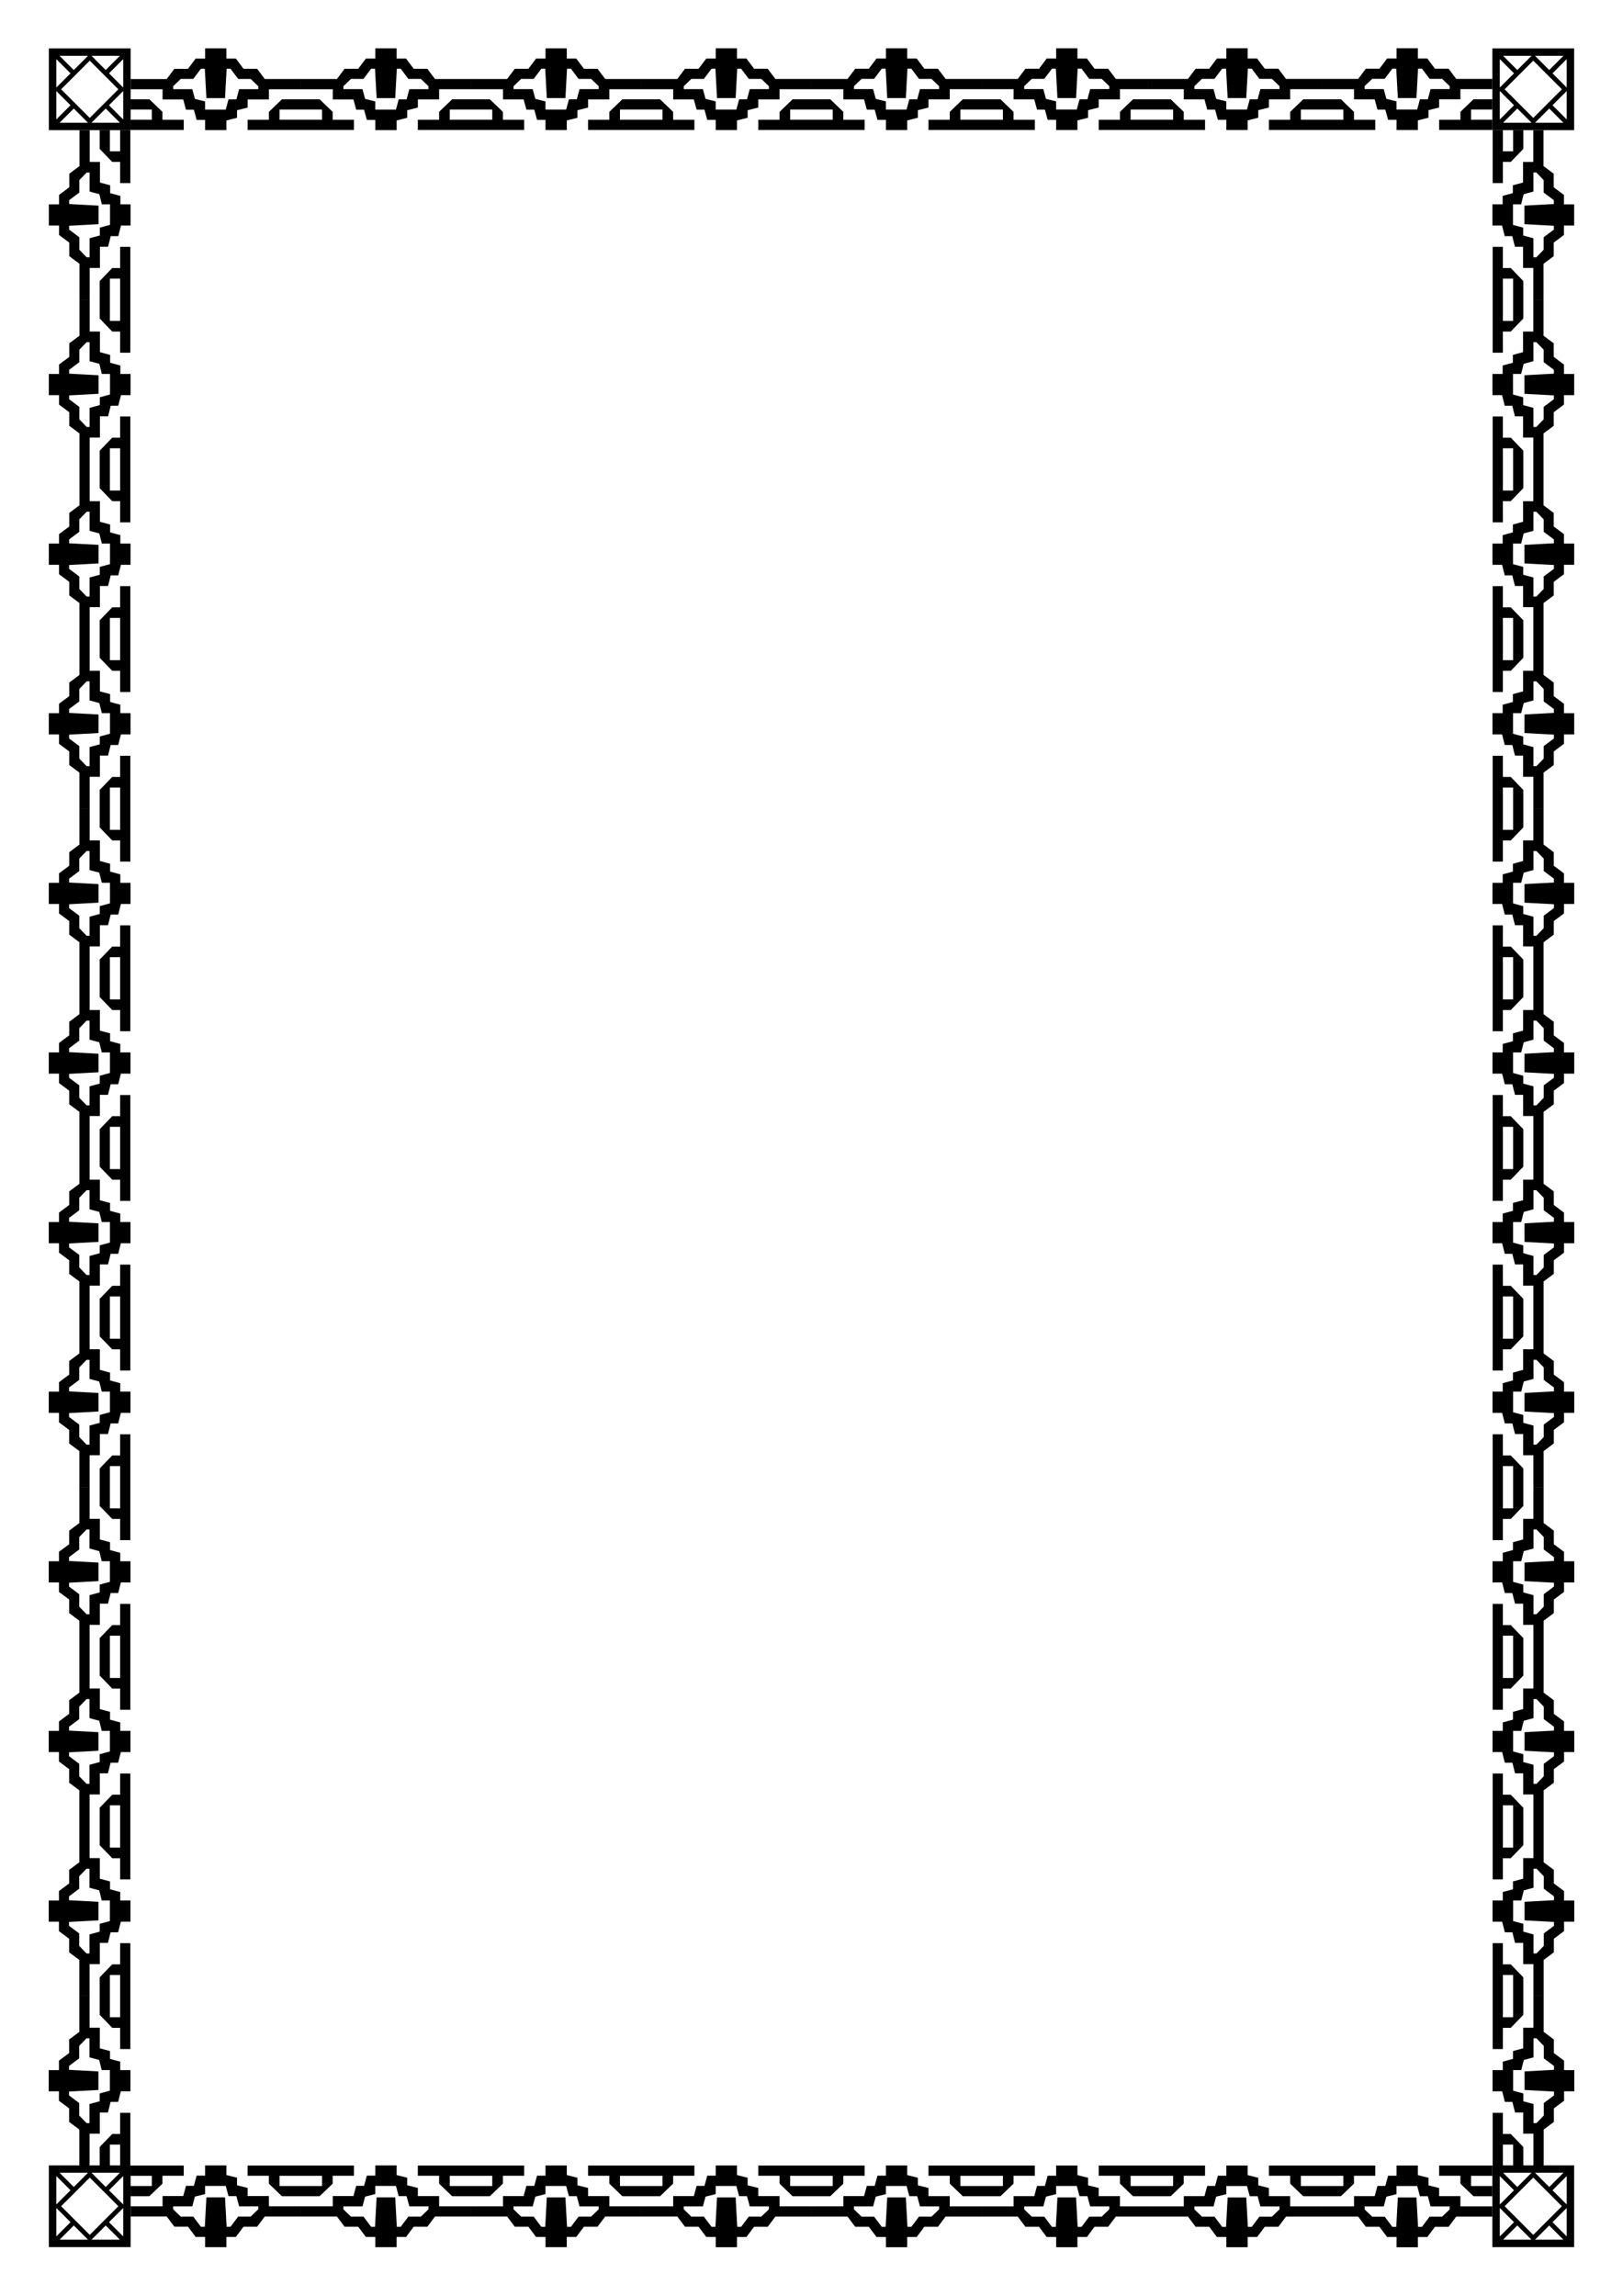
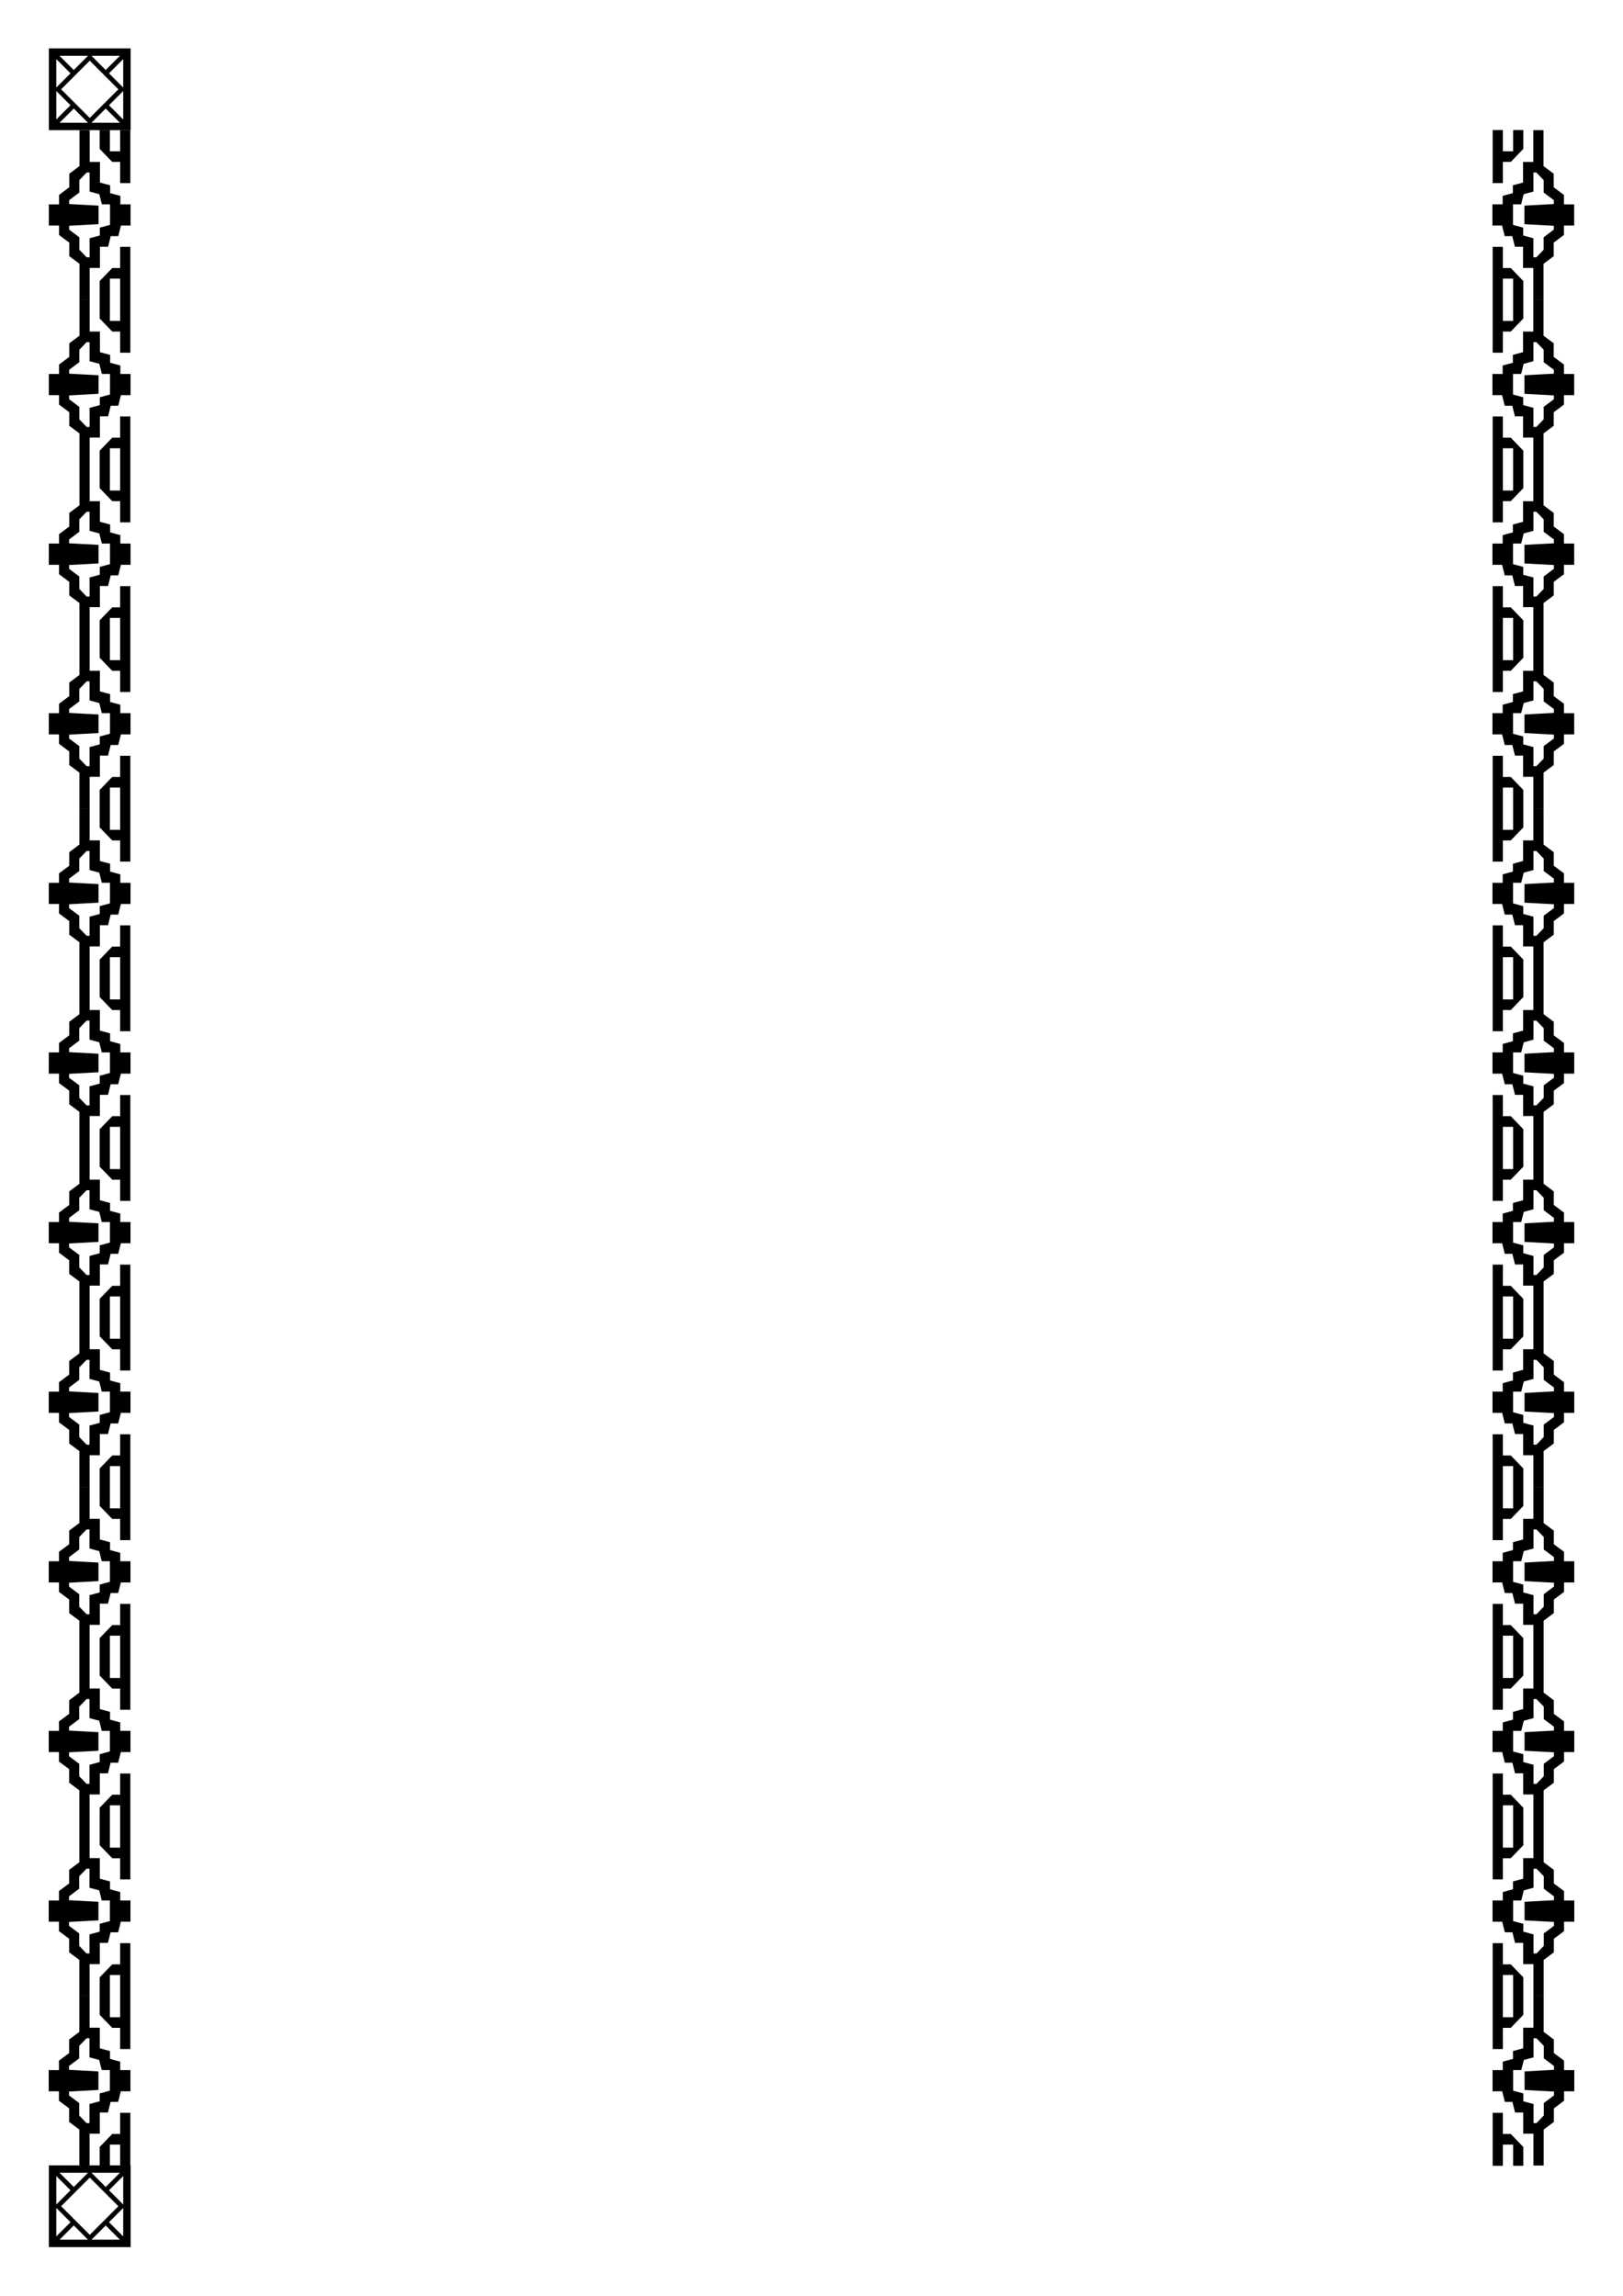
<svg xmlns="http://www.w3.org/2000/svg" xmlns:xlink="http://www.w3.org/1999/xlink" id="svg8" version="1.1" viewBox="0 0 210 297" height="1122.52" width="793.701">
  <title id="title869">Bordder 81 (A4 size)</title>
  <defs id="defs2" />
  <g id="layer1">
    <title id="title867">Border 81  --  by Arvin61r58</title>
    <g style="stroke-width:1" transform="matrix(1,0,0,1,3.393,-10.48)" id="g6745">
      <g style="stroke-width:1" id="g6718">
        <path id="path5965" d="m 2.928,16.738 v 0.481 10.102 H 13.511 v -10.583 z m 1.387,0.963 h 3.68 l -1.84,1.84 z m 4.13,0 h 3.678 l -1.839,1.839 z m -4.555,0.426 1.84,1.839 -1.84,1.84 z m 8.659,4.7e-4 v 3.678 l -1.839,-1.839 z m -4.329,0.2 3.705,3.704 -3.705,3.705 -3.704,-3.705 z m -4.33,3.928 1.84,1.84 -1.84,1.84 z m 8.659,4.7e-4 v 3.68 l -1.84,-1.84 z m -6.394,2.264 1.84,1.84 h -3.68 z m 4.13,4.8e-4 1.839,1.84 H 8.445 Z" style="color:#000000;font-style:normal;font-variant:normal;font-weight:normal;font-stretch:normal;font-size:medium;line-height:normal;font-family:sans-serif;font-variant-ligatures:normal;font-variant-position:normal;font-variant-caps:normal;font-variant-numeric:normal;font-variant-alternates:normal;font-feature-settings:normal;text-indent:0;text-align:start;text-decoration:none;text-decoration-line:none;text-decoration-style:solid;text-decoration-color:#000000;letter-spacing:normal;word-spacing:normal;text-transform:none;writing-mode:lr-tb;direction:ltr;text-orientation:mixed;dominant-baseline:auto;baseline-shift:baseline;text-anchor:start;white-space:normal;shape-padding:0;clip-rule:nonzero;display:inline;overflow:visible;visibility:visible;opacity:1;isolation:auto;mix-blend-mode:normal;color-interpolation:sRGB;color-interpolation-filters:linearRGB;solid-color:#000000;solid-opacity:1;vector-effect:none;fill:#000000;fill-opacity:1;fill-rule:nonzero;stroke:none;stroke-width:0.661;stroke-linecap:butt;stroke-linejoin:miter;stroke-miterlimit:4;stroke-dasharray:none;stroke-dashoffset:0;stroke-opacity:1;color-rendering:auto;image-rendering:auto;shape-rendering:auto;text-rendering:auto;enable-background:accumulate" />
-         <path id="path5282" d="m 23.147,16.738 c 0,0 0,0.661 0,0.661 0,0 0,0.661 0,0.661 0,0 -0.612,0 -0.612,0 0,0 -0.612,0 -0.612,0 0,0 -0.496,0.661 -0.496,0.661 0,0 -0.496,0.661 -0.496,0.661 0,0 -0.88,0 -0.88,0 0,0 -0.88,0 -0.88,0 0,0 -0.496,0.661 -0.496,0.661 0,0 -0.496,0.661 -0.496,0.661 0,0 -4.666,0 -4.666,0 0,0 0,1.323 0,1.323 0,0 4.129,0 4.129,0 0,0 0,0.661 0,0.661 0,0 0,0.661 0,0.661 0,0 1.336,0 1.336,0 0,0 1.337,0 1.337,0 0,0 0.179,0.661 0.179,0.661 0,0 0.18,0.661 0.18,0.661 0,0 0.508,0 0.508,0 0,0 0.509,0 0.509,0 0,0 0.179,0.661 0.179,0.661 0,0 0.18,0.661 0.18,0.661 0,0 0.548,0 0.548,0 0,0 0.548,0 0.548,0 0,0 0,0.661 0,0.661 0,0 0,0.661 0,0.661 0,0 1.376,0 1.376,0 0,0 1.376,0 1.376,0 0,0 0,-0.623 0,-0.623 0,0 0,-0.623 0,-0.623 0,0 0.688,-0.172 0.688,-0.172 0,0 0.688,-0.173 0.688,-0.173 0,0 0,-0.488 0,-0.488 0,0 0,-0.488 0,-0.488 0,0 0.688,-0.173 0.688,-0.173 0,0 0.688,-0.173 0.688,-0.173 0,0 0,-0.527 0,-0.527 0,0 0,-0.527 0,-0.527 0,0 1.376,0 1.376,0 0,0 1.376,0 1.376,0 0,0 0,-0.661 0,-0.661 0,0 0,-0.661 0,-0.661 0,0 4.129,0 4.129,0 0,0 0,-1.323 0,-1.323 0,0 -4.666,0 -4.666,0 0,0 -0.496,-0.661 -0.496,-0.661 0,0 -0.496,-0.661 -0.496,-0.661 0,0 -0.88,0 -0.88,0 0,0 -0.88,0 -0.88,0 0,0 -0.496,-0.661 -0.496,-0.661 0,0 -0.496,-0.661 -0.496,-0.661 0,0 -0.612,0 -0.612,0 0,0 -0.612,0 -0.612,0 0,0 0,-0.661 0,-0.661 0,0 0,-0.661 0,-0.661 0,0 -1.376,0 -1.376,0 0,0 -1.376,0 -1.376,0 m 22.024,0 c 0,0 0,0.661 0,0.661 0,0 0,0.661 0,0.661 0,0 -0.612,0 -0.612,0 0,0 -0.612,0 -0.612,0 0,0 -0.496,0.661 -0.496,0.661 0,0 -0.496,0.661 -0.496,0.661 0,0 -0.88,0 -0.88,0 0,0 -0.88,0 -0.88,0 0,0 -0.496,0.661 -0.496,0.661 0,0 -0.496,0.661 -0.496,0.661 0,0 -4.666,0 -4.666,0 0,0 0,1.323 0,1.323 0,0 4.129,0 4.129,0 0,0 0,0.661 0,0.661 0,0 0,0.661 0,0.661 0,0 1.336,0 1.336,0 0,0 1.337,0 1.337,0 0,0 0.179,0.661 0.179,0.661 0,0 0.18,0.661 0.18,0.661 0,0 0.508,0 0.508,0 0,0 0.509,0 0.509,0 0,0 0.179,0.661 0.179,0.661 0,0 0.18,0.661 0.18,0.661 0,0 0.548,0 0.548,0 0,0 0.548,0 0.548,0 0,0 0,0.661 0,0.661 0,0 0,0.661 0,0.661 0,0 1.376,0 1.376,0 0,0 1.376,0 1.376,0 0,0 0,-0.623 0,-0.623 0,0 0,-0.623 0,-0.623 0,0 0.688,-0.172 0.688,-0.172 0,0 0.688,-0.173 0.688,-0.173 0,0 0,-0.488 0,-0.488 0,0 0,-0.488 0,-0.488 0,0 0.688,-0.173 0.688,-0.173 0,0 0.688,-0.173 0.688,-0.173 0,0 0,-0.527 0,-0.527 0,0 0,-0.527 0,-0.527 0,0 1.376,0 1.376,0 0,0 1.376,0 1.376,0 0,0 0,-0.661 0,-0.661 0,0 0,-0.661 0,-0.661 0,0 4.129,0 4.129,0 0,0 0,-1.323 0,-1.323 0,0 -4.666,0 -4.666,0 0,0 -0.496,-0.661 -0.496,-0.661 0,0 -0.496,-0.661 -0.496,-0.661 0,0 -0.88,0 -0.88,0 0,0 -0.88,0 -0.88,0 0,0 -0.496,-0.661 -0.496,-0.661 0,0 -0.496,-0.661 -0.496,-0.661 0,0 -0.612,0 -0.612,0 0,0 -0.612,0 -0.612,0 0,0 0,-0.661 0,-0.661 0,0 0,-0.661 0,-0.661 0,0 -1.376,0 -1.376,0 0,0 -1.376,0 -1.376,0 m 22.024,0 c 0,0 0,0.661 0,0.661 0,0 0,0.661 0,0.661 0,0 -0.612,0 -0.612,0 0,0 -0.612,0 -0.612,0 0,0 -0.496,0.661 -0.496,0.661 0,0 -0.496,0.661 -0.496,0.661 0,0 -0.88,0 -0.88,0 0,0 -0.88,0 -0.88,0 0,0 -0.496,0.661 -0.496,0.661 0,0 -0.496,0.661 -0.496,0.661 0,0 -4.666,0 -4.666,0 0,0 0,1.323 0,1.323 0,0 4.129,0 4.129,0 0,0 0,0.661 0,0.661 0,0 0,0.661 0,0.661 0,0 1.336,0 1.336,0 0,0 1.337,0 1.337,0 0,0 0.179,0.661 0.179,0.661 0,0 0.18,0.661 0.18,0.661 0,0 0.508,0 0.508,0 0,0 0.509,0 0.509,0 0,0 0.179,0.661 0.179,0.661 0,0 0.18,0.661 0.18,0.661 0,0 0.548,0 0.548,0 0,0 0.548,0 0.548,0 0,0 0,0.661 0,0.661 0,0 0,0.661 0,0.661 0,0 1.376,0 1.376,0 0,0 1.376,0 1.376,0 0,0 0,-0.623 0,-0.623 0,0 0,-0.623 0,-0.623 0,0 0.688,-0.172 0.688,-0.172 0,0 0.688,-0.173 0.688,-0.173 0,0 0,-0.488 0,-0.488 0,0 0,-0.488 0,-0.488 0,0 0.688,-0.173 0.688,-0.173 0,0 0.688,-0.173 0.688,-0.173 0,0 0,-0.527 0,-0.527 0,0 0,-0.527 0,-0.527 0,0 1.376,0 1.376,0 0,0 1.376,0 1.376,0 0,0 0,-0.661 0,-0.661 0,0 0,-0.661 0,-0.661 0,0 4.129,0 4.129,0 0,0 0,-1.323 0,-1.323 0,0 -4.666,0 -4.666,0 0,0 -0.496,-0.661 -0.496,-0.661 0,0 -0.496,-0.661 -0.496,-0.661 0,0 -0.88,0 -0.88,0 0,0 -0.88,0 -0.88,0 0,0 -0.496,-0.661 -0.496,-0.661 0,0 -0.496,-0.661 -0.496,-0.661 0,0 -0.612,0 -0.612,0 0,0 -0.612,0 -0.612,0 0,0 0,-0.661 0,-0.661 0,0 0,-0.661 0,-0.661 0,0 -1.376,0 -1.376,0 0,0 -1.376,0 -1.376,0 m 22.024,0 c 0,0 0,0.661 0,0.661 0,0 0,0.661 0,0.661 0,0 -0.612,0 -0.612,0 0,0 -0.612,0 -0.612,0 0,0 -0.496,0.661 -0.496,0.661 0,0 -0.496,0.661 -0.496,0.661 0,0 -0.88,0 -0.88,0 0,0 -0.88,0 -0.88,0 0,0 -0.496,0.661 -0.496,0.661 0,0 -0.496,0.661 -0.496,0.661 0,0 -4.666,0 -4.666,0 0,0 0,1.323 0,1.323 0,0 4.129,0 4.129,0 0,0 0,0.661 0,0.661 0,0 0,0.661 0,0.661 0,0 1.336,0 1.336,0 0,0 1.337,0 1.337,0 0,0 0.179,0.661 0.179,0.661 0,0 0.18,0.661 0.18,0.661 0,0 0.508,0 0.508,0 0,0 0.509,0 0.509,0 0,0 0.179,0.661 0.179,0.661 0,0 0.18,0.661 0.18,0.661 0,0 0.548,0 0.548,0 0,0 0.548,0 0.548,0 0,0 0,0.661 0,0.661 0,0 0,0.661 0,0.661 0,0 1.376,0 1.376,0 0,0 1.376,0 1.376,0 0,0 0,-0.623 0,-0.623 0,0 0,-0.623 0,-0.623 0,0 0.688,-0.172 0.688,-0.172 0,0 0.688,-0.173 0.688,-0.173 0,0 0,-0.488 0,-0.488 0,0 0,-0.488 0,-0.488 0,0 0.688,-0.173 0.688,-0.173 0,0 0.688,-0.173 0.688,-0.173 0,0 0,-0.527 0,-0.527 0,0 0,-0.527 0,-0.527 0,0 1.376,0 1.376,0 0,0 1.376,0 1.376,0 0,0 0,-0.661 0,-0.661 0,0 0,-0.661 0,-0.661 0,0 4.129,0 4.129,0 0,0 0,-1.323 0,-1.323 0,0 -4.666,0 -4.666,0 0,0 -0.496,-0.661 -0.496,-0.661 0,0 -0.496,-0.661 -0.496,-0.661 0,0 -0.88,0 -0.88,0 0,0 -0.88,0 -0.88,0 0,0 -0.496,-0.661 -0.496,-0.661 0,0 -0.496,-0.661 -0.496,-0.661 0,0 -0.612,0 -0.612,0 0,0 -0.612,0 -0.612,0 0,0 0,-0.661 0,-0.661 0,0 0,-0.661 0,-0.661 0,0 -1.376,0 -1.376,0 0,0 -1.376,0 -1.376,0 m 22.024,0 c 0,0 0,0.661 0,0.661 0,0 0,0.661 0,0.661 0,0 -0.612,0 -0.612,0 0,0 -0.612,0 -0.612,0 0,0 -0.496,0.661 -0.496,0.661 0,0 -0.496,0.661 -0.496,0.661 0,0 -0.88,0 -0.88,0 0,0 -0.88,0 -0.88,0 0,0 -0.496,0.661 -0.496,0.661 0,0 -0.496,0.661 -0.496,0.661 0,0 -4.666,0 -4.666,0 0,0 0,1.323 0,1.323 0,0 4.129,0 4.129,0 0,0 0,0.661 0,0.661 0,0 0,0.661 0,0.661 0,0 1.336,0 1.336,0 0,0 1.337,0 1.337,0 0,0 0.179,0.661 0.179,0.661 0,0 0.18,0.661 0.18,0.661 0,0 0.508,0 0.508,0 0,0 0.509,0 0.509,0 0,0 0.179,0.661 0.179,0.661 0,0 0.18,0.661 0.18,0.661 0,0 0.548,0 0.548,0 0,0 0.548,0 0.548,0 0,0 0,0.661 0,0.661 0,0 0,0.661 0,0.661 0,0 1.377,0 1.377,0 0,0 1.376,0 1.376,0 0,0 0,-0.623 0,-0.623 0,0 0,-0.623 0,-0.623 0,0 0.688,-0.172 0.688,-0.172 0,0 0.688,-0.173 0.688,-0.173 0,0 0,-0.488 0,-0.488 0,0 0,-0.488 0,-0.488 0,0 0.688,-0.173 0.688,-0.173 0,0 0.688,-0.173 0.688,-0.173 0,0 0,-0.527 0,-0.527 0,0 0,-0.527 0,-0.527 0,0 1.376,0 1.376,0 0,0 1.377,0 1.377,0 0,0 0,-0.661 0,-0.661 0,0 0,-0.661 0,-0.661 0,0 4.129,0 4.129,0 0,0 0,-1.323 0,-1.323 0,0 -4.666,0 -4.666,0 0,0 -0.496,-0.661 -0.496,-0.661 0,0 -0.496,-0.661 -0.496,-0.661 0,0 -0.88,0 -0.88,0 0,0 -0.88,0 -0.88,0 0,0 -0.496,-0.661 -0.496,-0.661 0,0 -0.496,-0.661 -0.496,-0.661 0,0 -0.612,0 -0.612,0 0,0 -0.612,0 -0.612,0 0,0 0,-0.661 0,-0.661 0,0 0,-0.661 0,-0.661 0,0 -1.376,0 -1.376,0 0,0 -1.377,0 -1.377,0 m 22.024,0 c 0,0 0,0.661 0,0.661 0,0 0,0.661 0,0.661 0,0 -0.612,0 -0.612,0 0,0 -0.612,0 -0.612,0 0,0 -0.496,0.661 -0.496,0.661 0,0 -0.496,0.661 -0.496,0.661 0,0 -0.88,0 -0.88,0 0,0 -0.88,0 -0.88,0 0,0 -0.496,0.661 -0.496,0.661 0,0 -0.496,0.661 -0.496,0.661 0,0 -4.666,0 -4.666,0 0,0 0,1.323 0,1.323 0,0 4.129,0 4.129,0 0,0 0,0.661 0,0.661 0,0 0,0.661 0,0.661 0,0 1.336,0 1.336,0 0,0 1.337,0 1.337,0 0,0 0.179,0.661 0.179,0.661 0,0 0.18,0.661 0.18,0.661 0,0 0.508,0 0.508,0 0,0 0.509,0 0.509,0 0,0 0.179,0.661 0.179,0.661 0,0 0.18,0.661 0.18,0.661 0,0 0.548,0 0.548,0 0,0 0.548,0 0.548,0 0,0 0,0.661 0,0.661 0,0 0,0.661 0,0.661 0,0 1.376,0 1.376,0 0,0 1.377,0 1.377,0 0,0 0,-0.623 0,-0.623 0,0 0,-0.623 0,-0.623 0,0 0.688,-0.172 0.688,-0.172 0,0 0.688,-0.173 0.688,-0.173 0,0 0,-0.488 0,-0.488 0,0 0,-0.488 0,-0.488 0,0 0.688,-0.173 0.688,-0.173 0,0 0.688,-0.173 0.688,-0.173 0,0 0,-0.527 0,-0.527 0,0 0,-0.527 0,-0.527 0,0 1.376,0 1.376,0 0,0 1.377,0 1.377,0 0,0 0,-0.661 0,-0.661 0,0 0,-0.661 0,-0.661 0,0 4.129,0 4.129,0 0,0 0,-1.323 0,-1.323 0,0 -4.666,0 -4.666,0 0,0 -0.496,-0.661 -0.496,-0.661 0,0 -0.496,-0.661 -0.496,-0.661 0,0 -0.88,0 -0.88,0 0,0 -0.88,0 -0.88,0 0,0 -0.496,-0.661 -0.496,-0.661 0,0 -0.496,-0.661 -0.496,-0.661 0,0 -0.612,0 -0.612,0 0,0 -0.612,0 -0.612,0 0,0 0,-0.661 0,-0.661 0,0 0,-0.661 0,-0.661 0,0 -1.377,0 -1.377,0 0,0 -1.376,0 -1.376,0 m 22.024,0 c 0,0 0,0.661 0,0.661 0,0 0,0.661 0,0.661 0,0 -0.612,0 -0.612,0 0,0 -0.612,0 -0.612,0 0,0 -0.496,0.661 -0.496,0.661 0,0 -0.496,0.661 -0.496,0.661 0,0 -0.88,0 -0.88,0 0,0 -0.88,0 -0.88,0 0,0 -0.496,0.661 -0.496,0.661 0,0 -0.496,0.661 -0.496,0.661 0,0 -4.666,0 -4.666,0 0,0 0,1.323 0,1.323 0,0 4.129,0 4.129,0 0,0 0,0.661 0,0.661 0,0 0,0.661 0,0.661 0,0 1.336,0 1.336,0 0,0 1.337,0 1.337,0 0,0 0.179,0.661 0.179,0.661 0,0 0.18,0.661 0.18,0.661 0,0 0.508,0 0.508,0 0,0 0.509,0 0.509,0 0,0 0.179,0.661 0.179,0.661 0,0 0.18,0.661 0.18,0.661 0,0 0.548,0 0.548,0 0,0 0.548,0 0.548,0 0,0 0,0.661 0,0.661 0,0 0,0.661 0,0.661 0,0 1.377,0 1.377,0 0,0 1.376,0 1.376,0 0,0 0,-0.623 0,-0.623 0,0 0,-0.623 0,-0.623 0,0 0.688,-0.172 0.688,-0.172 0,0 0.688,-0.173 0.688,-0.173 0,0 0,-0.488 0,-0.488 0,0 0,-0.488 0,-0.488 0,0 0.688,-0.173 0.688,-0.173 0,0 0.688,-0.173 0.688,-0.173 0,0 0,-0.527 0,-0.527 0,0 0,-0.527 0,-0.527 0,0 1.377,0 1.377,0 0,0 1.376,0 1.376,0 0,0 0,-0.661 0,-0.661 0,0 0,-0.661 0,-0.661 0,0 4.129,0 4.129,0 0,0 0,-1.323 0,-1.323 0,0 -4.666,0 -4.666,0 0,0 -0.496,-0.661 -0.496,-0.661 0,0 -0.496,-0.661 -0.496,-0.661 0,0 -0.88,0 -0.88,0 0,0 -0.88,0 -0.88,0 0,0 -0.496,-0.661 -0.496,-0.661 0,0 -0.496,-0.661 -0.496,-0.661 0,0 -0.612,0 -0.612,0 0,0 -0.612,0 -0.612,0 0,0 0,-0.661 0,-0.661 0,0 0,-0.661 0,-0.661 0,0 -1.376,0 -1.376,0 0,0 -1.377,0 -1.377,0 m 22.024,0 c 0,0 0,0.661 0,0.661 0,0 0,0.661 0,0.661 0,0 -0.612,0 -0.612,0 0,0 -0.612,0 -0.612,0 0,0 -0.496,0.661 -0.496,0.661 0,0 -0.496,0.661 -0.496,0.661 0,0 -0.88,0 -0.88,0 0,0 -0.88,0 -0.88,0 0,0 -0.496,0.661 -0.496,0.661 0,0 -0.496,0.661 -0.496,0.661 0,0 -4.666,0 -4.666,0 0,0 0,1.323 0,1.323 0,0 4.129,0 4.129,0 0,0 0,0.661 0,0.661 0,0 0,0.661 0,0.661 0,0 1.336,0 1.336,0 0,0 1.337,0 1.337,0 0,0 0.179,0.661 0.179,0.661 0,0 0.18,0.661 0.18,0.661 0,0 0.508,0 0.508,0 0,0 0.509,0 0.509,0 0,0 0.179,0.661 0.179,0.661 0,0 0.18,0.661 0.18,0.661 0,0 0.548,0 0.548,0 0,0 0.548,0 0.548,0 0,0 0,0.661 0,0.661 0,0 0,0.661 0,0.661 0,0 1.377,0 1.377,0 0,0 1.376,0 1.376,0 0,0 0,-0.623 0,-0.623 0,0 0,-0.623 0,-0.623 0,0 0.688,-0.172 0.688,-0.172 0,0 0.688,-0.173 0.688,-0.173 0,0 0,-0.488 0,-0.488 0,0 0,-0.488 0,-0.488 0,0 0.688,-0.173 0.688,-0.173 0,0 0.688,-0.173 0.688,-0.173 0,0 0,-0.527 0,-0.527 0,0 0,-0.527 0,-0.527 0,0 1.377,0 1.377,0 0,0 1.376,0 1.376,0 0,0 0,-0.661 0,-0.661 0,0 0,-0.661 0,-0.661 0,0 4.129,0 4.129,0 0,0 0,-1.323 0,-1.323 0,0 -4.666,0 -4.666,0 0,0 -0.496,-0.661 -0.496,-0.661 0,0 -0.496,-0.661 -0.496,-0.661 0,0 -0.88,0 -0.88,0 0,0 -0.88,0 -0.88,0 0,0 -0.496,-0.661 -0.496,-0.661 0,0 -0.496,-0.661 -0.496,-0.661 0,0 -0.612,0 -0.612,0 0,0 -0.612,0 -0.612,0 0,0 0,-0.661 0,-0.661 0,0 0,-0.661 0,-0.661 0,0 -1.376,0 -1.376,0 0,0 -1.377,0 -1.377,0 m -154.704,2.646 c 0,0 0.251,0 0.251,0 0,0 0.251,0 0.251,0 0,0 0.103,1.902 0.103,1.902 0,0 0.104,1.902 0.104,1.902 0,0 1.204,0 1.204,0 0,0 1.204,0 1.204,0 0,0 0.103,-1.902 0.103,-1.902 0,0 0.104,-1.902 0.104,-1.902 0,0 0.251,0 0.251,0 0,0 0.251,0 0.251,0 0,0 0.496,0.661 0.496,0.661 0,0 0.496,0.661 0.496,0.661 0,0 0.809,0 0.809,0 0,0 0.809,0 0.809,0 0,0 0.492,0.473 0.492,0.473 0,0 0.491,0.472 0.491,0.472 0,0 0,0.189 0,0.189 0,0 0,0.189 0,0.189 0,0 -1.237,0 -1.237,0 0,0 -1.237,0 -1.237,0 0,0 -0.18,0.661 -0.18,0.661 0,0 -0.179,0.661 -0.179,0.661 0,0 -0.509,0 -0.509,0 0,0 -0.508,0 -0.508,0 0,0 -0.18,0.661 -0.18,0.661 0,0 -0.179,0.661 -0.179,0.661 0,0 -1.337,0 -1.337,0 0,0 -1.336,0 -1.336,0 0,0 0,-0.527 0,-0.527 0,0 0,-0.527 0,-0.527 0,0 -0.657,-0.165 -0.657,-0.165 0,0 -0.657,-0.165 -0.657,-0.165 0,0 -0.171,-0.63 -0.171,-0.63 0,0 -0.172,-0.631 -0.172,-0.631 0,0 -1.236,0 -1.236,0 0,0 -1.237,0 -1.237,0 0,0 0,-0.189 0,-0.189 0,0 0,-0.189 0,-0.189 0,0 0.491,-0.472 0.491,-0.472 0,0 0.491,-0.473 0.491,-0.473 0,0 0.809,0 0.809,0 0,0 0.809,0 0.809,0 0,0 0.496,-0.661 0.496,-0.661 0,0 0.496,-0.661 0.496,-0.661 m 22.024,0 c 0,0 0.251,0 0.251,0 0,0 0.251,0 0.251,0 0,0 0.103,1.902 0.103,1.902 0,0 0.104,1.902 0.104,1.902 0,0 1.204,0 1.204,0 0,0 1.204,0 1.204,0 0,0 0.103,-1.902 0.103,-1.902 0,0 0.104,-1.902 0.104,-1.902 0,0 0.251,0 0.251,0 0,0 0.251,0 0.251,0 0,0 0.496,0.661 0.496,0.661 0,0 0.496,0.661 0.496,0.661 0,0 0.809,0 0.809,0 0,0 0.809,0 0.809,0 0,0 0.492,0.473 0.492,0.473 0,0 0.491,0.472 0.491,0.472 0,0 0,0.189 0,0.189 0,0 0,0.189 0,0.189 0,0 -1.237,0 -1.237,0 0,0 -1.237,0 -1.237,0 0,0 -0.18,0.661 -0.18,0.661 0,0 -0.179,0.661 -0.179,0.661 0,0 -0.509,0 -0.509,0 0,0 -0.508,0 -0.508,0 0,0 -0.18,0.661 -0.18,0.661 0,0 -0.179,0.661 -0.179,0.661 0,0 -1.337,0 -1.337,0 0,0 -1.336,0 -1.336,0 0,0 0,-0.527 0,-0.527 0,0 0,-0.527 0,-0.527 0,0 -0.657,-0.165 -0.657,-0.165 0,0 -0.657,-0.165 -0.657,-0.165 0,0 -0.171,-0.63 -0.171,-0.63 0,0 -0.172,-0.631 -0.172,-0.631 0,0 -1.236,0 -1.236,0 0,0 -1.237,0 -1.237,0 0,0 0,-0.189 0,-0.189 0,0 0,-0.189 0,-0.189 0,0 0.491,-0.472 0.491,-0.472 0,0 0.491,-0.473 0.491,-0.473 0,0 0.809,0 0.809,0 0,0 0.809,0 0.809,0 0,0 0.496,-0.661 0.496,-0.661 0,0 0.496,-0.661 0.496,-0.661 m 22.024,0 c 0,0 0.251,0 0.251,0 0,0 0.251,0 0.251,0 0,0 0.103,1.902 0.103,1.902 0,0 0.104,1.902 0.104,1.902 0,0 1.204,0 1.204,0 0,0 1.204,0 1.204,0 0,0 0.103,-1.902 0.103,-1.902 0,0 0.104,-1.902 0.104,-1.902 0,0 0.251,0 0.251,0 0,0 0.251,0 0.251,0 0,0 0.496,0.661 0.496,0.661 0,0 0.496,0.661 0.496,0.661 0,0 0.809,0 0.809,0 0,0 0.809,0 0.809,0 0,0 0.492,0.473 0.492,0.473 0,0 0.491,0.472 0.491,0.472 0,0 0,0.189 0,0.189 0,0 0,0.189 0,0.189 0,0 -1.237,0 -1.237,0 0,0 -1.237,0 -1.237,0 0,0 -0.18,0.661 -0.18,0.661 0,0 -0.179,0.661 -0.179,0.661 0,0 -0.509,0 -0.509,0 0,0 -0.508,0 -0.508,0 0,0 -0.18,0.661 -0.18,0.661 0,0 -0.179,0.661 -0.179,0.661 0,0 -1.337,0 -1.337,0 0,0 -1.336,0 -1.336,0 0,0 0,-0.527 0,-0.527 0,0 0,-0.527 0,-0.527 0,0 -0.657,-0.165 -0.657,-0.165 0,0 -0.657,-0.165 -0.657,-0.165 0,0 -0.171,-0.63 -0.171,-0.63 0,0 -0.172,-0.631 -0.172,-0.631 0,0 -1.236,0 -1.236,0 0,0 -1.237,0 -1.237,0 0,0 0,-0.189 0,-0.189 0,0 0,-0.189 0,-0.189 0,0 0.491,-0.472 0.491,-0.472 0,0 0.491,-0.473 0.491,-0.473 0,0 0.809,0 0.809,0 0,0 0.809,0 0.809,0 0,0 0.496,-0.661 0.496,-0.661 0,0 0.496,-0.661 0.496,-0.661 m 22.024,0 c 0,0 0.251,0 0.251,0 0,0 0.251,0 0.251,0 0,0 0.103,1.902 0.103,1.902 0,0 0.104,1.902 0.104,1.902 0,0 1.204,0 1.204,0 0,0 1.204,0 1.204,0 0,0 0.103,-1.902 0.103,-1.902 0,0 0.104,-1.902 0.104,-1.902 0,0 0.251,0 0.251,0 0,0 0.251,0 0.251,0 0,0 0.496,0.661 0.496,0.661 0,0 0.496,0.661 0.496,0.661 0,0 0.809,0 0.809,0 0,0 0.809,0 0.809,0 0,0 0.492,0.473 0.492,0.473 0,0 0.491,0.472 0.491,0.472 0,0 0,0.189 0,0.189 0,0 0,0.189 0,0.189 0,0 -1.237,0 -1.237,0 0,0 -1.237,0 -1.237,0 0,0 -0.18,0.661 -0.18,0.661 0,0 -0.179,0.661 -0.179,0.661 0,0 -0.509,0 -0.509,0 0,0 -0.508,0 -0.508,0 0,0 -0.18,0.661 -0.18,0.661 0,0 -0.179,0.661 -0.179,0.661 0,0 -1.337,0 -1.337,0 0,0 -1.336,0 -1.336,0 0,0 0,-0.527 0,-0.527 0,0 0,-0.527 0,-0.527 0,0 -0.657,-0.165 -0.657,-0.165 0,0 -0.657,-0.165 -0.657,-0.165 0,0 -0.171,-0.63 -0.171,-0.63 0,0 -0.172,-0.631 -0.172,-0.631 0,0 -1.236,0 -1.236,0 0,0 -1.237,0 -1.237,0 0,0 0,-0.189 0,-0.189 0,0 0,-0.189 0,-0.189 0,0 0.491,-0.472 0.491,-0.472 0,0 0.491,-0.473 0.491,-0.473 0,0 0.809,0 0.809,0 0,0 0.809,0 0.809,0 0,0 0.496,-0.661 0.496,-0.661 0,0 0.496,-0.661 0.496,-0.661 m 22.024,0 c 0,0 0.251,0 0.251,0 0,0 0.251,0 0.251,0 0,0 0.103,1.902 0.103,1.902 0,0 0.104,1.902 0.104,1.902 0,0 1.204,0 1.204,0 0,0 1.204,0 1.204,0 0,0 0.103,-1.902 0.103,-1.902 0,0 0.104,-1.902 0.104,-1.902 0,0 0.251,0 0.251,0 0,0 0.251,0 0.251,0 0,0 0.496,0.661 0.496,0.661 0,0 0.496,0.661 0.496,0.661 0,0 0.809,0 0.809,0 0,0 0.809,0 0.809,0 0,0 0.492,0.473 0.492,0.473 0,0 0.491,0.472 0.491,0.472 0,0 0,0.189 0,0.189 0,0 0,0.189 0,0.189 0,0 -1.237,0 -1.237,0 0,0 -1.237,0 -1.237,0 0,0 -0.18,0.661 -0.18,0.661 0,0 -0.179,0.661 -0.179,0.661 0,0 -0.509,0 -0.509,0 0,0 -0.508,0 -0.508,0 0,0 -0.18,0.661 -0.18,0.661 0,0 -0.179,0.661 -0.179,0.661 0,0 -1.337,0 -1.337,0 0,0 -1.336,0 -1.336,0 0,0 0,-0.527 0,-0.527 0,0 0,-0.527 0,-0.527 0,0 -0.657,-0.165 -0.657,-0.165 0,0 -0.657,-0.165 -0.657,-0.165 0,0 -0.171,-0.63 -0.171,-0.63 0,0 -0.172,-0.631 -0.172,-0.631 0,0 -1.236,0 -1.236,0 0,0 -1.237,0 -1.237,0 0,0 0,-0.189 0,-0.189 0,0 0,-0.189 0,-0.189 0,0 0.491,-0.472 0.491,-0.472 0,0 0.491,-0.473 0.491,-0.473 0,0 0.809,0 0.809,0 0,0 0.809,0 0.809,0 0,0 0.496,-0.661 0.496,-0.661 0,0 0.496,-0.661 0.496,-0.661 m 22.024,0 c 0,0 0.251,0 0.251,0 0,0 0.251,0 0.251,0 0,0 0.103,1.902 0.103,1.902 0,0 0.104,1.902 0.104,1.902 0,0 1.204,0 1.204,0 0,0 1.204,0 1.204,0 0,0 0.103,-1.902 0.103,-1.902 0,0 0.104,-1.902 0.104,-1.902 0,0 0.251,0 0.251,0 0,0 0.251,0 0.251,0 0,0 0.496,0.661 0.496,0.661 0,0 0.496,0.661 0.496,0.661 0,0 0.809,0 0.809,0 0,0 0.809,0 0.809,0 0,0 0.492,0.473 0.492,0.473 0,0 0.491,0.472 0.491,0.472 0,0 0,0.189 0,0.189 0,0 0,0.189 0,0.189 0,0 -1.237,0 -1.237,0 0,0 -1.237,0 -1.237,0 0,0 -0.18,0.661 -0.18,0.661 0,0 -0.179,0.661 -0.179,0.661 0,0 -0.509,0 -0.509,0 0,0 -0.508,0 -0.508,0 0,0 -0.18,0.661 -0.18,0.661 0,0 -0.179,0.661 -0.179,0.661 0,0 -1.337,0 -1.337,0 0,0 -1.336,0 -1.336,0 0,0 0,-0.527 0,-0.527 0,0 0,-0.527 0,-0.527 0,0 -0.657,-0.165 -0.657,-0.165 0,0 -0.657,-0.165 -0.657,-0.165 0,0 -0.171,-0.63 -0.171,-0.63 0,0 -0.172,-0.631 -0.172,-0.631 0,0 -1.236,0 -1.236,0 0,0 -1.237,0 -1.237,0 0,0 0,-0.189 0,-0.189 0,0 0,-0.189 0,-0.189 0,0 0.491,-0.472 0.491,-0.472 0,0 0.491,-0.473 0.491,-0.473 0,0 0.809,0 0.809,0 0,0 0.809,0 0.809,0 0,0 0.496,-0.661 0.496,-0.661 0,0 0.496,-0.661 0.496,-0.661 m 22.024,0 c 0,0 0.251,0 0.251,0 0,0 0.251,0 0.251,0 0,0 0.103,1.902 0.103,1.902 0,0 0.104,1.902 0.104,1.902 0,0 1.204,0 1.204,0 0,0 1.204,0 1.204,0 0,0 0.103,-1.902 0.103,-1.902 0,0 0.103,-1.902 0.103,-1.902 0,0 0.251,0 0.251,0 0,0 0.251,0 0.251,0 0,0 0.496,0.661 0.496,0.661 0,0 0.496,0.661 0.496,0.661 0,0 0.809,0 0.809,0 0,0 0.809,0 0.809,0 0,0 0.492,0.473 0.492,0.473 0,0 0.491,0.472 0.491,0.472 0,0 0,0.189 0,0.189 0,0 0,0.189 0,0.189 0,0 -1.237,0 -1.237,0 0,0 -1.237,0 -1.237,0 0,0 -0.18,0.661 -0.18,0.661 0,0 -0.179,0.661 -0.179,0.661 0,0 -0.509,0 -0.509,0 0,0 -0.508,0 -0.508,0 0,0 -0.18,0.661 -0.18,0.661 0,0 -0.179,0.661 -0.179,0.661 0,0 -1.337,0 -1.337,0 0,0 -1.336,0 -1.336,0 0,0 0,-0.527 0,-0.527 0,0 0,-0.527 0,-0.527 0,0 -0.657,-0.165 -0.657,-0.165 0,0 -0.657,-0.165 -0.657,-0.165 0,0 -0.171,-0.63 -0.171,-0.63 0,0 -0.172,-0.631 -0.172,-0.631 0,0 -1.236,0 -1.236,0 0,0 -1.237,0 -1.237,0 0,0 0,-0.189 0,-0.189 0,0 0,-0.189 0,-0.189 0,0 0.491,-0.472 0.491,-0.472 0,0 0.491,-0.473 0.491,-0.473 0,0 0.809,0 0.809,0 0,0 0.809,0 0.809,0 0,0 0.496,-0.661 0.496,-0.661 0,0 0.496,-0.661 0.496,-0.661 m 22.024,0 c 0,0 0.251,0 0.251,0 0,0 0.251,0 0.251,0 0,0 0.103,1.902 0.103,1.902 0,0 0.104,1.902 0.104,1.902 0,0 1.204,0 1.204,0 0,0 1.204,0 1.204,0 0,0 0.103,-1.902 0.103,-1.902 0,0 0.104,-1.902 0.104,-1.902 0,0 0.251,0 0.251,0 0,0 0.251,0 0.251,0 0,0 0.496,0.661 0.496,0.661 0,0 0.496,0.661 0.496,0.661 0,0 0.809,0 0.809,0 0,0 0.809,0 0.809,0 0,0 0.492,0.473 0.492,0.473 0,0 0.491,0.472 0.491,0.472 0,0 0,0.189 0,0.189 0,0 0,0.189 0,0.189 0,0 -1.237,0 -1.237,0 0,0 -1.237,0 -1.237,0 0,0 -0.18,0.661 -0.18,0.661 0,0 -0.179,0.661 -0.179,0.661 0,0 -0.509,0 -0.509,0 0,0 -0.508,0 -0.508,0 0,0 -0.18,0.661 -0.18,0.661 0,0 -0.179,0.661 -0.179,0.661 0,0 -1.337,0 -1.337,0 0,0 -1.336,0 -1.336,0 0,0 0,-0.527 0,-0.527 0,0 0,-0.527 0,-0.527 0,0 -0.657,-0.165 -0.657,-0.165 0,0 -0.657,-0.165 -0.657,-0.165 0,0 -0.171,-0.63 -0.171,-0.63 0,0 -0.172,-0.631 -0.172,-0.631 0,0 -1.236,0 -1.236,0 0,0 -1.237,0 -1.237,0 0,0 0,-0.189 0,-0.189 0,0 0,-0.189 0,-0.189 0,0 0.491,-0.472 0.491,-0.472 0,0 0.491,-0.473 0.491,-0.473 0,0 0.809,0 0.809,0 0,0 0.809,0 0.809,0 0,0 0.496,-0.661 0.496,-0.661 0,0 0.496,-0.661 0.496,-0.661 m -163.267,3.969 c 0,0 0,1.323 0,1.323 0,0 2.753,0 2.753,0 0,0 0,0.661 0,0.661 0,0 0,0.661 0,0.661 0,0 -2.753,0 -2.753,0 0,0 0,1.323 0,1.323 0,0 6.882,0 6.882,0 0,0 0,-0.661 0,-0.661 0,0 0,-0.661 0,-0.661 0,0 -1.376,0 -1.376,0 0,0 -1.376,0 -1.376,0 0,0 0,-0.511 0,-0.511 0,0 0,-0.511 0,-0.511 0,0 -0.845,-0.812 -0.845,-0.812 0,0 -0.844,-0.812 -0.844,-0.812 0,0 -2.44,0 -2.44,0 m 22.024,0 c 0,0 0,1.323 0,1.323 0,0 2.753,0 2.753,0 0,0 0,0.661 0,0.661 0,0 0,0.661 0,0.661 0,0 -2.753,0 -2.753,0 0,0 0,1.323 0,1.323 0,0 6.882,0 6.882,0 0,0 0,-0.661 0,-0.661 0,0 0,-0.661 0,-0.661 0,0 -1.376,0 -1.376,0 0,0 -1.376,0 -1.376,0 0,0 0,-0.511 0,-0.511 0,0 0,-0.511 0,-0.511 0,0 -0.845,-0.812 -0.845,-0.812 0,0 -0.844,-0.812 -0.844,-0.812 0,0 -2.44,0 -2.44,0 m 22.024,0 c 0,0 0,1.323 0,1.323 0,0 2.753,0 2.753,0 0,0 0,0.661 0,0.661 0,0 0,0.661 0,0.661 0,0 -2.753,0 -2.753,0 0,0 0,1.323 0,1.323 0,0 6.882,0 6.882,0 0,0 0,-0.661 0,-0.661 0,0 0,-0.661 0,-0.661 0,0 -1.376,0 -1.376,0 0,0 -1.376,0 -1.376,0 0,0 0,-0.511 0,-0.511 0,0 0,-0.511 0,-0.511 0,0 -0.845,-0.812 -0.845,-0.812 0,0 -0.844,-0.812 -0.844,-0.812 0,0 -2.44,0 -2.44,0 m 22.024,0 c 0,0 0,1.323 0,1.323 0,0 2.753,0 2.753,0 0,0 0,0.661 0,0.661 0,0 0,0.661 0,0.661 0,0 -2.753,0 -2.753,0 0,0 0,1.323 0,1.323 0,0 6.882,0 6.882,0 0,0 0,-0.661 0,-0.661 0,0 0,-0.661 0,-0.661 0,0 -1.376,0 -1.376,0 0,0 -1.376,0 -1.376,0 0,0 0,-0.511 0,-0.511 0,0 0,-0.511 0,-0.511 0,0 -0.845,-0.812 -0.845,-0.812 0,0 -0.844,-0.812 -0.844,-0.812 0,0 -2.44,0 -2.44,0 m 22.024,0 c 0,0 0,1.323 0,1.323 0,0 2.753,0 2.753,0 0,0 0,0.661 0,0.661 0,0 0,0.661 0,0.661 0,0 -2.753,0 -2.753,0 0,0 0,1.323 0,1.323 0,0 6.882,0 6.882,0 0,0 0,-0.661 0,-0.661 0,0 0,-0.661 0,-0.661 0,0 -1.376,0 -1.376,0 0,0 -1.377,0 -1.377,0 0,0 0,-0.511 0,-0.511 0,0 0,-0.511 0,-0.511 0,0 -0.845,-0.812 -0.845,-0.812 0,0 -0.844,-0.812 -0.844,-0.812 0,0 -2.44,0 -2.44,0 m 22.024,0 c 0,0 0,1.323 0,1.323 0,0 2.753,0 2.753,0 0,0 0,0.661 0,0.661 0,0 0,0.661 0,0.661 0,0 -2.753,0 -2.753,0 0,0 0,1.323 0,1.323 0,0 6.882,0 6.882,0 0,0 0,-0.661 0,-0.661 0,0 0,-0.661 0,-0.661 0,0 -1.377,0 -1.377,0 0,0 -1.376,0 -1.376,0 0,0 0,-0.511 0,-0.511 0,0 0,-0.511 0,-0.511 0,0 -0.845,-0.812 -0.845,-0.812 0,0 -0.844,-0.812 -0.844,-0.812 0,0 -2.44,0 -2.44,0 m 22.024,0 c 0,0 0,1.323 0,1.323 0,0 2.753,0 2.753,0 0,0 0,0.661 0,0.661 0,0 0,0.661 0,0.661 0,0 -2.753,0 -2.753,0 0,0 0,1.323 0,1.323 0,0 6.882,0 6.882,0 0,0 0,-0.661 0,-0.661 0,0 0,-0.661 0,-0.661 0,0 -1.376,0 -1.376,0 0,0 -1.377,0 -1.377,0 0,0 0,-0.511 0,-0.511 0,0 0,-0.511 0,-0.511 0,0 -0.845,-0.812 -0.845,-0.812 0,0 -0.844,-0.812 -0.844,-0.812 0,0 -2.44,0 -2.44,0 m 22.024,0 c 0,0 0,1.323 0,1.323 0,0 2.753,0 2.753,0 0,0 0,0.661 0,0.661 0,0 0,0.661 0,0.661 0,0 -2.753,0 -2.753,0 0,0 0,1.323 0,1.323 0,0 6.882,0 6.882,0 0,0 0,-0.661 0,-0.661 0,0 0,-0.661 0,-0.661 0,0 -1.376,0 -1.376,0 0,0 -1.377,0 -1.377,0 0,0 0,-0.511 0,-0.511 0,0 0,-0.511 0,-0.511 0,0 -0.845,-0.812 -0.845,-0.812 0,0 -0.844,-0.812 -0.844,-0.812 0,0 -2.44,0 -2.44,0 m -134.584,0 c 0,0 -0.844,0.812 -0.844,0.812 0,0 -0.845,0.812 -0.845,0.812 0,0 0,0.511 0,0.511 0,0 0,0.511 0,0.511 0,0 -1.376,0 -1.376,0 0,0 -1.376,0 -1.376,0 0,0 0,0.661 0,0.661 0,0 0,0.661 0,0.661 0,0 6.882,0 6.882,0 0,0 0,-1.323 0,-1.323 0,0 -2.753,0 -2.753,0 0,0 0,-0.661 0,-0.661 0,0 0,-0.661 0,-0.661 0,0 2.753,0 2.753,0 0,0 0,-1.323 0,-1.323 0,0 -2.44,0 -2.44,0 m 22.024,0 c 0,0 -0.844,0.812 -0.844,0.812 0,0 -0.845,0.812 -0.845,0.812 0,0 0,0.511 0,0.511 0,0 0,0.511 0,0.511 0,0 -1.376,0 -1.376,0 0,0 -1.376,0 -1.376,0 0,0 0,0.661 0,0.661 0,0 0,0.661 0,0.661 0,0 6.882,0 6.882,0 0,0 0,-1.323 0,-1.323 0,0 -2.753,0 -2.753,0 0,0 0,-0.661 0,-0.661 0,0 0,-0.661 0,-0.661 0,0 2.753,0 2.753,0 0,0 0,-1.323 0,-1.323 0,0 -2.44,0 -2.44,0 m 22.024,0 c 0,0 -0.844,0.812 -0.844,0.812 0,0 -0.845,0.812 -0.845,0.812 0,0 0,0.511 0,0.511 0,0 0,0.511 0,0.511 0,0 -1.376,0 -1.376,0 0,0 -1.376,0 -1.376,0 0,0 0,0.661 0,0.661 0,0 0,0.661 0,0.661 0,0 6.882,0 6.882,0 0,0 0,-1.323 0,-1.323 0,0 -2.753,0 -2.753,0 0,0 0,-0.661 0,-0.661 0,0 0,-0.661 0,-0.661 0,0 2.753,0 2.753,0 0,0 0,-1.323 0,-1.323 0,0 -2.44,0 -2.44,0 m 22.024,0 c 0,0 -0.844,0.812 -0.844,0.812 0,0 -0.845,0.812 -0.845,0.812 0,0 0,0.511 0,0.511 0,0 0,0.511 0,0.511 0,0 -1.376,0 -1.376,0 0,0 -1.376,0 -1.376,0 0,0 0,0.661 0,0.661 0,0 0,0.661 0,0.661 0,0 6.882,0 6.882,0 0,0 0,-1.323 0,-1.323 0,0 -2.753,0 -2.753,0 0,0 0,-0.661 0,-0.661 0,0 0,-0.661 0,-0.661 0,0 2.753,0 2.753,0 0,0 0,-1.323 0,-1.323 0,0 -2.44,0 -2.44,0 m 22.024,0 c 0,0 -0.844,0.812 -0.844,0.812 0,0 -0.845,0.812 -0.845,0.812 0,0 0,0.511 0,0.511 0,0 0,0.511 0,0.511 0,0 -1.377,0 -1.377,0 0,0 -1.376,0 -1.376,0 0,0 0,0.661 0,0.661 0,0 0,0.661 0,0.661 0,0 6.882,0 6.882,0 0,0 0,-1.323 0,-1.323 0,0 -2.753,0 -2.753,0 0,0 0,-0.661 0,-0.661 0,0 0,-0.661 0,-0.661 0,0 2.753,0 2.753,0 0,0 0,-1.323 0,-1.323 0,0 -2.44,0 -2.44,0 m 22.024,0 c 0,0 -0.844,0.812 -0.844,0.812 0,0 -0.845,0.812 -0.845,0.812 0,0 0,0.511 0,0.511 0,0 0,0.511 0,0.511 0,0 -1.377,0 -1.377,0 0,0 -1.376,0 -1.376,0 0,0 0,0.661 0,0.661 0,0 0,0.661 0,0.661 0,0 6.882,0 6.882,0 0,0 0,-1.323 0,-1.323 0,0 -2.753,0 -2.753,0 0,0 0,-0.661 0,-0.661 0,0 0,-0.661 0,-0.661 0,0 2.753,0 2.753,0 0,0 0,-1.323 0,-1.323 0,0 -2.44,0 -2.44,0 m 22.024,0 c 0,0 -0.844,0.812 -0.844,0.812 0,0 -0.845,0.812 -0.845,0.812 0,0 0,0.511 0,0.511 0,0 0,0.511 0,0.511 0,0 -1.376,0 -1.376,0 0,0 -1.377,0 -1.377,0 0,0 0,0.661 0,0.661 0,0 0,0.661 0,0.661 0,0 6.882,0 6.882,0 0,0 0,-1.323 0,-1.323 0,0 -2.753,0 -2.753,0 0,0 0,-0.661 0,-0.661 0,0 0,-0.661 0,-0.661 0,0 2.753,0 2.753,0 0,0 0,-1.323 0,-1.323 0,0 -2.44,0 -2.44,0 m 22.024,0 c 0,0 -0.844,0.812 -0.844,0.812 0,0 -0.845,0.812 -0.845,0.812 0,0 0,0.511 0,0.511 0,0 0,0.511 0,0.511 0,0 -1.376,0 -1.376,0 0,0 -1.377,0 -1.377,0 0,0 0,0.661 0,0.661 0,0 0,0.661 0,0.661 0,0 6.882,0 6.882,0 0,0 0,-1.323 0,-1.323 0,0 -2.753,0 -2.753,0 0,0 0,-0.661 0,-0.661 0,0 0,-0.661 0,-0.661 0,0 2.753,0 2.753,0 0,0 0,-1.323 0,-1.323 0,0 -2.44,0 -2.44,0" style="fill:#000000;stroke-width:1" />
-         <path style="color:#000000;font-style:normal;font-variant:normal;font-weight:normal;font-stretch:normal;font-size:medium;line-height:normal;font-family:sans-serif;font-variant-ligatures:normal;font-variant-position:normal;font-variant-caps:normal;font-variant-numeric:normal;font-variant-alternates:normal;font-feature-settings:normal;text-indent:0;text-align:start;text-decoration:none;text-decoration-line:none;text-decoration-style:solid;text-decoration-color:#000000;letter-spacing:normal;word-spacing:normal;text-transform:none;writing-mode:lr-tb;direction:ltr;text-orientation:mixed;dominant-baseline:auto;baseline-shift:baseline;text-anchor:start;white-space:normal;shape-padding:0;clip-rule:nonzero;display:inline;overflow:visible;visibility:visible;opacity:1;isolation:auto;mix-blend-mode:normal;color-interpolation:sRGB;color-interpolation-filters:linearRGB;solid-color:#000000;solid-opacity:1;vector-effect:none;fill:#000000;fill-opacity:1;fill-rule:nonzero;stroke:none;stroke-width:0.661;stroke-linecap:butt;stroke-linejoin:miter;stroke-miterlimit:4;stroke-dasharray:none;stroke-dashoffset:0;stroke-opacity:1;color-rendering:auto;image-rendering:auto;shape-rendering:auto;text-rendering:auto;enable-background:accumulate" d="m 189.703,16.738 v 0.481 10.102 h 10.583 v -10.583 z m 1.387,0.963 h 3.679 l -1.84,1.84 z m 4.13,0 h 3.678 l -1.839,1.839 z m -4.555,0.426 1.84,1.839 -1.84,1.84 z m 8.659,4.7e-4 v 3.678 l -1.839,-1.839 z m -4.329,0.2 3.705,3.704 -3.705,3.705 -3.704,-3.705 z m -4.33,3.928 1.84,1.84 -1.84,1.84 z m 8.659,4.7e-4 v 3.68 l -1.84,-1.84 z m -6.394,2.264 1.84,1.84 H 191.089 Z m 4.13,4.8e-4 1.839,1.84 h -3.679 z" id="path6689" />
      </g>
      <path style="fill:#000000;stroke-width:1" d="m 2.928,36.916 c 0,0 0.661,0 0.661,0 0,0 0.661,0 0.661,0 0,0 0,-0.61 0,-0.61 0,0 0,-0.61 0,-0.61 0,0 0.661,-0.494 0.661,-0.494 0,0 0.661,-0.494 0.661,-0.494 0,0 0,-0.877 0,-0.877 0,0 0,-0.877 0,-0.877 0,0 0.661,-0.494 0.661,-0.494 0,0 0.661,-0.494 0.661,-0.494 0,0 0,-4.649 0,-4.649 0,0 1.323,0 1.323,0 0,0 0,4.114 0,4.114 0,0 0.661,0 0.661,0 0,0 0.661,0 0.661,0 0,0 0,1.331 0,1.331 0,0 0,1.332 0,1.332 0,0 0.661,0.179 0.661,0.179 0,0 0.661,0.179 0.661,0.179 0,0 0,0.506 0,0.506 0,0 0,0.507 0,0.507 0,0 0.661,0.179 0.661,0.179 0,0 0.661,0.179 0.661,0.179 0,0 0,0.546 0,0.546 0,0 0,0.546 0,0.546 0,0 0.661,0 0.661,0 0,0 0.661,0 0.661,0 0,0 0,1.371 0,1.371 0,0 0,1.371 0,1.371 0,0 -0.623,0 -0.623,0 0,0 -0.623,0 -0.623,0 0,0 -0.172,0.686 -0.172,0.686 0,0 -0.173,0.686 -0.173,0.686 0,0 -0.488,0 -0.488,0 0,0 -0.488,0 -0.488,0 0,0 -0.173,0.686 -0.173,0.686 0,0 -0.173,0.686 -0.173,0.686 0,0 -0.527,0 -0.527,0 0,0 -0.527,0 -0.527,0 0,0 0,1.371 0,1.371 0,0 0,1.371 0,1.371 0,0 -0.661,0 -0.661,0 0,0 -0.661,0 -0.661,0 0,0 0,4.114 0,4.114 0,0 -1.323,0 -1.323,0 0,0 0,-4.649 0,-4.649 0,0 -0.661,-0.494 -0.661,-0.494 0,0 -0.661,-0.494 -0.661,-0.494 0,0 0,-0.877 0,-0.877 0,0 0,-0.877 0,-0.877 0,0 -0.661,-0.494 -0.661,-0.494 0,0 -0.661,-0.494 -0.661,-0.494 0,0 0,-0.61 0,-0.61 0,0 0,-0.61 0,-0.61 0,0 -0.661,0 -0.661,0 0,0 -0.661,0 -0.661,0 0,0 0,-1.371 0,-1.371 0,0 0,-1.371 0,-1.371 m 0,21.943 c 0,0 0.661,0 0.661,0 0,0 0.661,0 0.661,0 0,0 0,-0.61 0,-0.61 0,0 0,-0.61 0,-0.61 0,0 0.661,-0.494 0.661,-0.494 0,0 0.661,-0.494 0.661,-0.494 0,0 0,-0.877 0,-0.877 0,0 0,-0.877 0,-0.877 0,0 0.661,-0.494 0.661,-0.494 0,0 0.661,-0.494 0.661,-0.494 0,0 0,-4.649 0,-4.649 0,0 1.323,0 1.323,0 0,0 0,4.114 0,4.114 0,0 0.661,0 0.661,0 0,0 0.661,0 0.661,0 0,0 0,1.331 0,1.331 0,0 0,1.332 0,1.332 0,0 0.661,0.179 0.661,0.179 0,0 0.661,0.179 0.661,0.179 0,0 0,0.506 0,0.506 0,0 0,0.507 0,0.507 0,0 0.661,0.179 0.661,0.179 0,0 0.661,0.179 0.661,0.179 0,0 0,0.546 0,0.546 0,0 0,0.546 0,0.546 0,0 0.661,0 0.661,0 0,0 0.661,0 0.661,0 0,0 0,1.371 0,1.371 0,0 0,1.371 0,1.371 0,0 -0.623,0 -0.623,0 0,0 -0.623,0 -0.623,0 0,0 -0.172,0.686 -0.172,0.686 0,0 -0.173,0.686 -0.173,0.686 0,0 -0.488,0 -0.488,0 0,0 -0.488,0 -0.488,0 0,0 -0.173,0.686 -0.173,0.686 0,0 -0.173,0.686 -0.173,0.686 0,0 -0.527,0 -0.527,0 0,0 -0.527,0 -0.527,0 0,0 0,1.371 0,1.371 0,0 0,1.371 0,1.371 0,0 -0.661,0 -0.661,0 0,0 -0.661,0 -0.661,0 0,0 0,4.114 0,4.114 0,0 -1.323,0 -1.323,0 0,0 0,-4.649 0,-4.649 0,0 -0.661,-0.494 -0.661,-0.494 0,0 -0.661,-0.494 -0.661,-0.494 0,0 0,-0.877 0,-0.877 0,0 0,-0.877 0,-0.877 0,0 -0.661,-0.494 -0.661,-0.494 0,0 -0.661,-0.494 -0.661,-0.494 0,0 0,-0.61 0,-0.61 0,0 0,-0.61 0,-0.61 0,0 -0.661,0 -0.661,0 0,0 -0.661,0 -0.661,0 0,0 0,-1.371 0,-1.371 0,0 0,-1.371 0,-1.371 m 0,21.943 c 0,0 0.661,0 0.661,0 0,0 0.661,0 0.661,0 0,0 0,-0.61 0,-0.61 0,0 0,-0.61 0,-0.61 0,0 0.661,-0.494 0.661,-0.494 0,0 0.661,-0.494 0.661,-0.494 0,0 0,-0.877 0,-0.877 0,0 0,-0.877 0,-0.877 0,0 0.661,-0.494 0.661,-0.494 0,0 0.661,-0.494 0.661,-0.494 0,0 0,-4.649 0,-4.649 0,0 1.323,0 1.323,0 0,0 0,4.114 0,4.114 0,0 0.661,0 0.661,0 0,0 0.661,0 0.661,0 0,0 0,1.331 0,1.331 0,0 0,1.332 0,1.332 0,0 0.661,0.179 0.661,0.179 0,0 0.661,0.179 0.661,0.179 0,0 0,0.506 0,0.506 0,0 0,0.507 0,0.507 0,0 0.661,0.179 0.661,0.179 0,0 0.661,0.179 0.661,0.179 0,0 0,0.546 0,0.546 0,0 0,0.546 0,0.546 0,0 0.661,0 0.661,0 0,0 0.661,0 0.661,0 0,0 0,1.371 0,1.371 0,0 0,1.371 0,1.371 0,0 -0.623,0 -0.623,0 0,0 -0.623,0 -0.623,0 0,0 -0.172,0.686 -0.172,0.686 0,0 -0.173,0.686 -0.173,0.686 0,0 -0.488,0 -0.488,0 0,0 -0.488,0 -0.488,0 0,0 -0.173,0.686 -0.173,0.686 0,0 -0.173,0.686 -0.173,0.686 0,0 -0.527,0 -0.527,0 0,0 -0.527,0 -0.527,0 0,0 0,1.371 0,1.371 0,0 0,1.371 0,1.371 0,0 -0.661,0 -0.661,0 0,0 -0.661,0 -0.661,0 0,0 0,4.114 0,4.114 0,0 -1.323,0 -1.323,0 0,0 0,-4.649 0,-4.649 0,0 -0.661,-0.494 -0.661,-0.494 0,0 -0.661,-0.494 -0.661,-0.494 0,0 0,-0.877 0,-0.877 0,0 0,-0.877 0,-0.877 0,0 -0.661,-0.494 -0.661,-0.494 0,0 -0.661,-0.494 -0.661,-0.494 0,0 0,-0.61 0,-0.61 0,0 0,-0.61 0,-0.61 0,0 -0.661,0 -0.661,0 0,0 -0.661,0 -0.661,0 0,0 0,-1.371 0,-1.371 0,0 0,-1.371 0,-1.371 m 0,21.943 c 0,0 0.661,0 0.661,0 0,0 0.661,0 0.661,0 0,0 0,-0.61 0,-0.61 0,0 0,-0.61 0,-0.61 0,0 0.661,-0.494 0.661,-0.494 0,0 0.661,-0.494 0.661,-0.494 0,0 0,-0.877 0,-0.877 0,0 0,-0.877 0,-0.877 0,0 0.661,-0.494 0.661,-0.494 0,0 0.661,-0.494 0.661,-0.494 0,0 0,-4.649 0,-4.649 0,0 1.323,0 1.323,0 0,0 0,4.114 0,4.114 0,0 0.661,0 0.661,0 0,0 0.661,0 0.661,0 0,0 0,1.331 0,1.331 0,0 0,1.332 0,1.332 0,0 0.661,0.179 0.661,0.179 0,0 0.661,0.179 0.661,0.179 0,0 0,0.506 0,0.506 0,0 0,0.507 0,0.507 0,0 0.661,0.179 0.661,0.179 0,0 0.661,0.179 0.661,0.179 0,0 0,0.546 0,0.546 0,0 0,0.546 0,0.546 0,0 0.661,0 0.661,0 0,0 0.661,0 0.661,0 0,0 0,1.371 0,1.371 0,0 0,1.371 0,1.371 0,0 -0.623,0 -0.623,0 0,0 -0.623,0 -0.623,0 0,0 -0.172,0.686 -0.172,0.686 0,0 -0.173,0.686 -0.173,0.686 0,0 -0.488,0 -0.488,0 0,0 -0.488,0 -0.488,0 0,0 -0.173,0.686 -0.173,0.686 0,0 -0.173,0.686 -0.173,0.686 0,0 -0.527,0 -0.527,0 0,0 -0.527,0 -0.527,0 0,0 0,1.371 0,1.371 0,0 0,1.371 0,1.371 0,0 -0.661,0 -0.661,0 0,0 -0.661,0 -0.661,0 0,0 0,4.114 0,4.114 0,0 -1.323,0 -1.323,0 0,0 0,-4.649 0,-4.649 0,0 -0.661,-0.494 -0.661,-0.494 0,0 -0.661,-0.494 -0.661,-0.494 0,0 0,-0.877 0,-0.877 0,0 0,-0.877 0,-0.877 0,0 -0.661,-0.494 -0.661,-0.494 0,0 -0.661,-0.494 -0.661,-0.494 0,0 0,-0.61 0,-0.61 0,0 0,-0.61 0,-0.61 0,0 -0.661,0 -0.661,0 0,0 -0.661,0 -0.661,0 0,0 0,-1.371 0,-1.371 0,0 0,-1.371 0,-1.371 m 0,21.943 c 0,0 0.661,0 0.661,0 0,0 0.661,0 0.661,0 0,0 0,-0.61 0,-0.61 0,0 0,-0.61 0,-0.61 0,0 0.661,-0.494 0.661,-0.494 0,0 0.661,-0.494 0.661,-0.494 0,0 0,-0.877 0,-0.877 0,0 0,-0.877 0,-0.877 0,0 0.661,-0.494 0.661,-0.494 0,0 0.661,-0.494 0.661,-0.494 0,0 0,-4.649 0,-4.649 0,0 1.323,0 1.323,0 0,0 0,4.114 0,4.114 0,0 0.661,0 0.661,0 0,0 0.661,0 0.661,0 0,0 0,1.331 0,1.331 0,0 0,1.332 0,1.332 0,0 0.661,0.179 0.661,0.179 0,0 0.661,0.179 0.661,0.179 0,0 0,0.506 0,0.506 0,0 0,0.507 0,0.507 0,0 0.661,0.179 0.661,0.179 0,0 0.661,0.179 0.661,0.179 0,0 0,0.546 0,0.546 0,0 0,0.546 0,0.546 0,0 0.661,0 0.661,0 0,0 0.661,0 0.661,0 0,0 0,1.371 0,1.371 0,0 0,1.371 0,1.371 0,0 -0.623,0 -0.623,0 0,0 -0.623,0 -0.623,0 0,0 -0.172,0.686 -0.172,0.686 0,0 -0.173,0.686 -0.173,0.686 0,0 -0.488,0 -0.488,0 0,0 -0.488,0 -0.488,0 0,0 -0.173,0.686 -0.173,0.686 0,0 -0.173,0.686 -0.173,0.686 0,0 -0.527,0 -0.527,0 0,0 -0.527,0 -0.527,0 0,0 0,1.371 0,1.371 0,0 0,1.371 0,1.371 0,0 -0.661,0 -0.661,0 0,0 -0.661,0 -0.661,0 0,0 0,4.114 0,4.114 0,0 -1.323,0 -1.323,0 0,0 0,-4.649 0,-4.649 0,0 -0.661,-0.494 -0.661,-0.494 0,0 -0.661,-0.494 -0.661,-0.494 0,0 0,-0.877 0,-0.877 0,0 0,-0.877 0,-0.877 0,0 -0.661,-0.494 -0.661,-0.494 0,0 -0.661,-0.494 -0.661,-0.494 0,0 0,-0.61 0,-0.61 0,0 0,-0.61 0,-0.61 0,0 -0.661,0 -0.661,0 0,0 -0.661,0 -0.661,0 0,0 0,-1.371 0,-1.371 0,0 0,-1.371 0,-1.371 m 0,21.943 c 0,0 0.661,0 0.661,0 0,0 0.661,0 0.661,0 0,0 0,-0.61 0,-0.61 0,0 0,-0.61 0,-0.61 0,0 0.661,-0.494 0.661,-0.494 0,0 0.661,-0.494 0.661,-0.494 0,0 0,-0.877 0,-0.877 0,0 0,-0.877 0,-0.877 0,0 0.661,-0.494 0.661,-0.494 0,0 0.661,-0.494 0.661,-0.494 0,0 0,-4.649 0,-4.649 0,0 1.323,0 1.323,0 0,0 0,4.114 0,4.114 0,0 0.661,0 0.661,0 0,0 0.661,0 0.661,0 0,0 0,1.331 0,1.331 0,0 0,1.332 0,1.332 0,0 0.661,0.179 0.661,0.179 0,0 0.661,0.179 0.661,0.179 0,0 0,0.506 0,0.506 0,0 0,0.507 0,0.507 0,0 0.661,0.179 0.661,0.179 0,0 0.661,0.179 0.661,0.179 0,0 0,0.546 0,0.546 0,0 0,0.546 0,0.546 0,0 0.661,0 0.661,0 0,0 0.661,0 0.661,0 0,0 0,1.371 0,1.371 0,0 0,1.371 0,1.371 0,0 -0.623,0 -0.623,0 0,0 -0.623,0 -0.623,0 0,0 -0.172,0.686 -0.172,0.686 0,0 -0.173,0.686 -0.173,0.686 0,0 -0.488,0 -0.488,0 0,0 -0.488,0 -0.488,0 0,0 -0.173,0.686 -0.173,0.686 0,0 -0.173,0.686 -0.173,0.686 0,0 -0.527,0 -0.527,0 0,0 -0.527,0 -0.527,0 0,0 0,1.371 0,1.371 0,0 0,1.371 0,1.371 0,0 -0.661,0 -0.661,0 0,0 -0.661,0 -0.661,0 0,0 0,4.114 0,4.114 0,0 -1.323,0 -1.323,0 0,0 0,-4.649 0,-4.649 0,0 -0.661,-0.494 -0.661,-0.494 0,0 -0.661,-0.494 -0.661,-0.494 0,0 0,-0.877 0,-0.877 0,0 0,-0.877 0,-0.877 0,0 -0.661,-0.494 -0.661,-0.494 0,0 -0.661,-0.494 -0.661,-0.494 0,0 0,-0.61 0,-0.61 0,0 0,-0.61 0,-0.61 0,0 -0.661,0 -0.661,0 0,0 -0.661,0 -0.661,0 0,0 0,-1.371 0,-1.371 0,0 0,-1.371 0,-1.371 m 0,21.943 c 0,0 0.661,0 0.661,0 0,0 0.661,0 0.661,0 0,0 0,-0.61 0,-0.61 0,0 0,-0.61 0,-0.61 0,0 0.661,-0.494 0.661,-0.494 0,0 0.661,-0.494 0.661,-0.494 0,0 0,-0.877 0,-0.877 0,0 0,-0.877 0,-0.877 0,0 0.661,-0.494 0.661,-0.494 0,0 0.661,-0.494 0.661,-0.494 0,0 0,-4.649 0,-4.649 0,0 1.323,0 1.323,0 0,0 0,4.114 0,4.114 0,0 0.661,0 0.661,0 0,0 0.661,0 0.661,0 0,0 0,1.331 0,1.331 0,0 0,1.332 0,1.332 0,0 0.661,0.179 0.661,0.179 0,0 0.661,0.179 0.661,0.179 0,0 0,0.506 0,0.506 0,0 0,0.507 0,0.507 0,0 0.661,0.179 0.661,0.179 0,0 0.661,0.179 0.661,0.179 0,0 0,0.546 0,0.546 0,0 0,0.546 0,0.546 0,0 0.661,0 0.661,0 0,0 0.661,0 0.661,0 0,0 0,1.371 0,1.371 0,0 0,1.371 0,1.371 0,0 -0.623,0 -0.623,0 0,0 -0.623,0 -0.623,0 0,0 -0.172,0.686 -0.172,0.686 0,0 -0.173,0.686 -0.173,0.686 0,0 -0.488,0 -0.488,0 0,0 -0.488,0 -0.488,0 0,0 -0.173,0.686 -0.173,0.686 0,0 -0.173,0.686 -0.173,0.686 0,0 -0.527,0 -0.527,0 0,0 -0.527,0 -0.527,0 0,0 0,1.371 0,1.371 0,0 0,1.371 0,1.371 0,0 -0.661,0 -0.661,0 0,0 -0.661,0 -0.661,0 0,0 0,4.114 0,4.114 0,0 -1.323,0 -1.323,0 0,0 0,-4.649 0,-4.649 0,0 -0.661,-0.494 -0.661,-0.494 0,0 -0.661,-0.494 -0.661,-0.494 0,0 0,-0.877 0,-0.877 0,0 0,-0.877 0,-0.877 0,0 -0.661,-0.494 -0.661,-0.494 0,0 -0.661,-0.494 -0.661,-0.494 0,0 0,-0.61 0,-0.61 0,0 0,-0.61 0,-0.61 0,0 -0.661,0 -0.661,0 0,0 -0.661,0 -0.661,0 0,0 0,-1.371 0,-1.371 0,0 0,-1.371 0,-1.371 m 0,21.943 c 0,0 0.661,0 0.661,0 0,0 0.661,0 0.661,0 0,0 0,-0.61 0,-0.61 0,0 0,-0.61 0,-0.61 0,0 0.661,-0.494 0.661,-0.494 0,0 0.661,-0.494 0.661,-0.494 0,0 0,-0.877 0,-0.877 0,0 0,-0.877 0,-0.877 0,0 0.661,-0.494 0.661,-0.494 0,0 0.661,-0.494 0.661,-0.494 0,0 0,-4.649 0,-4.649 0,0 1.323,0 1.323,0 0,0 0,4.114 0,4.114 0,0 0.661,0 0.661,0 0,0 0.661,0 0.661,0 0,0 0,1.331 0,1.331 0,0 0,1.332 0,1.332 0,0 0.661,0.179 0.661,0.179 0,0 0.661,0.179 0.661,0.179 0,0 0,0.506 0,0.506 0,0 0,0.507 0,0.507 0,0 0.661,0.179 0.661,0.179 0,0 0.661,0.179 0.661,0.179 0,0 0,0.546 0,0.546 0,0 0,0.546 0,0.546 0,0 0.661,0 0.661,0 0,0 0.661,0 0.661,0 0,0 0,1.371 0,1.371 0,0 0,1.371 0,1.371 0,0 -0.623,0 -0.623,0 0,0 -0.623,0 -0.623,0 0,0 -0.172,0.686 -0.172,0.686 0,0 -0.173,0.686 -0.173,0.686 0,0 -0.488,0 -0.488,0 0,0 -0.488,0 -0.488,0 0,0 -0.173,0.686 -0.173,0.686 0,0 -0.173,0.686 -0.173,0.686 0,0 -0.527,0 -0.527,0 0,0 -0.527,0 -0.527,0 0,0 0,1.371 0,1.371 0,0 0,1.371 0,1.371 0,0 -0.661,0 -0.661,0 0,0 -0.661,0 -0.661,0 0,0 0,4.114 0,4.114 0,0 -1.323,0 -1.323,0 0,0 0,-4.649 0,-4.649 0,0 -0.661,-0.494 -0.661,-0.494 0,0 -0.661,-0.494 -0.661,-0.494 0,0 0,-0.877 0,-0.877 0,0 0,-0.877 0,-0.877 0,0 -0.661,-0.494 -0.661,-0.494 0,0 -0.661,-0.494 -0.661,-0.494 0,0 0,-0.61 0,-0.61 0,0 0,-0.61 0,-0.61 0,0 -0.661,0 -0.661,0 0,0 -0.661,0 -0.661,0 0,0 0,-1.371 0,-1.371 0,0 0,-1.371 0,-1.371 m 0,21.943 c 0,0 0.661,0 0.661,0 0,0 0.661,0 0.661,0 0,0 0,-0.61 0,-0.61 0,0 0,-0.61 0,-0.61 0,0 0.661,-0.494 0.661,-0.494 0,0 0.661,-0.494 0.661,-0.494 0,0 0,-0.877 0,-0.877 0,0 0,-0.877 0,-0.877 0,0 0.661,-0.494 0.661,-0.494 0,0 0.661,-0.494 0.661,-0.494 0,0 0,-4.649 0,-4.649 0,0 1.323,0 1.323,0 0,0 0,4.114 0,4.114 0,0 0.661,0 0.661,0 0,0 0.661,0 0.661,0 0,0 0,1.331 0,1.331 0,0 0,1.332 0,1.332 0,0 0.661,0.179 0.661,0.179 0,0 0.661,0.179 0.661,0.179 0,0 0,0.506 0,0.506 0,0 0,0.507 0,0.507 0,0 0.661,0.179 0.661,0.179 0,0 0.661,0.179 0.661,0.179 0,0 0,0.546 0,0.546 0,0 0,0.546 0,0.546 0,0 0.661,0 0.661,0 0,0 0.661,0 0.661,0 0,0 0,1.371 0,1.371 0,0 0,1.371 0,1.371 0,0 -0.623,0 -0.623,0 0,0 -0.623,0 -0.623,0 0,0 -0.172,0.686 -0.172,0.686 0,0 -0.173,0.686 -0.173,0.686 0,0 -0.488,0 -0.488,0 0,0 -0.488,0 -0.488,0 0,0 -0.173,0.686 -0.173,0.686 0,0 -0.173,0.686 -0.173,0.686 0,0 -0.527,0 -0.527,0 0,0 -0.527,0 -0.527,0 0,0 0,1.371 0,1.371 0,0 0,1.371 0,1.371 0,0 -0.661,0 -0.661,0 0,0 -0.661,0 -0.661,0 0,0 0,4.114 0,4.114 0,0 -1.323,0 -1.323,0 0,0 0,-4.649 0,-4.649 0,0 -0.661,-0.494 -0.661,-0.494 0,0 -0.661,-0.494 -0.661,-0.494 0,0 0,-0.877 0,-0.877 0,0 0,-0.877 0,-0.877 0,0 -0.661,-0.494 -0.661,-0.494 0,0 -0.661,-0.494 -0.661,-0.494 0,0 0,-0.61 0,-0.61 0,0 0,-0.61 0,-0.61 0,0 -0.661,0 -0.661,0 0,0 -0.661,0 -0.661,0 0,0 0,-1.371 0,-1.371 0,0 0,-1.371 0,-1.371 m 0,21.943 c 0,0 0.661,0 0.661,0 0,0 0.661,0 0.661,0 0,0 0,-0.61 0,-0.61 0,0 0,-0.61 0,-0.61 0,0 0.661,-0.494 0.661,-0.494 0,0 0.661,-0.494 0.661,-0.494 0,0 0,-0.877 0,-0.877 0,0 0,-0.877 0,-0.877 0,0 0.661,-0.494 0.661,-0.494 0,0 0.661,-0.494 0.661,-0.494 0,0 0,-4.649 0,-4.649 0,0 1.323,0 1.323,0 0,0 0,4.114 0,4.114 0,0 0.661,0 0.661,0 0,0 0.661,0 0.661,0 0,0 0,1.331 0,1.331 0,0 0,1.332 0,1.332 0,0 0.661,0.179 0.661,0.179 0,0 0.661,0.179 0.661,0.179 0,0 0,0.506 0,0.506 0,0 0,0.507 0,0.507 0,0 0.661,0.179 0.661,0.179 0,0 0.661,0.179 0.661,0.179 0,0 0,0.546 0,0.546 0,0 0,0.546 0,0.546 0,0 0.661,0 0.661,0 0,0 0.661,0 0.661,0 0,0 0,1.371 0,1.371 0,0 0,1.371 0,1.371 0,0 -0.623,0 -0.623,0 0,0 -0.623,0 -0.623,0 0,0 -0.172,0.686 -0.172,0.686 0,0 -0.173,0.686 -0.173,0.686 0,0 -0.488,0 -0.488,0 0,0 -0.488,0 -0.488,0 0,0 -0.173,0.686 -0.173,0.686 0,0 -0.173,0.686 -0.173,0.686 0,0 -0.527,0 -0.527,0 0,0 -0.527,0 -0.527,0 0,0 0,1.371 0,1.371 0,0 0,1.371 0,1.371 0,0 -0.661,0 -0.661,0 0,0 -0.661,0 -0.661,0 0,0 0,4.114 0,4.114 0,0 -1.323,0 -1.323,0 0,0 0,-4.649 0,-4.649 0,0 -0.661,-0.494 -0.661,-0.494 0,0 -0.661,-0.494 -0.661,-0.494 0,0 0,-0.877 0,-0.877 0,0 0,-0.877 0,-0.877 0,0 -0.661,-0.494 -0.661,-0.494 0,0 -0.661,-0.494 -0.661,-0.494 0,0 0,-0.61 0,-0.61 0,0 0,-0.61 0,-0.61 0,0 -0.661,0 -0.661,0 0,0 -0.661,0 -0.661,0 0,0 0,-1.371 0,-1.371 0,0 0,-1.371 0,-1.371 m 0,21.943 c 0,0 0.661,0 0.661,0 0,0 0.661,0 0.661,0 0,0 0,-0.61 0,-0.61 0,0 0,-0.61 0,-0.61 0,0 0.661,-0.494 0.661,-0.494 0,0 0.661,-0.494 0.661,-0.494 0,0 0,-0.877 0,-0.877 0,0 0,-0.877 0,-0.877 0,0 0.661,-0.494 0.661,-0.494 0,0 0.661,-0.494 0.661,-0.494 0,0 0,-4.649 0,-4.649 0,0 1.323,0 1.323,0 0,0 0,4.114 0,4.114 0,0 0.661,0 0.661,0 0,0 0.661,0 0.661,0 0,0 0,1.331 0,1.331 0,0 0,1.332 0,1.332 0,0 0.661,0.179 0.661,0.179 0,0 0.661,0.179 0.661,0.179 0,0 0,0.506 0,0.506 0,0 0,0.507 0,0.507 0,0 0.661,0.179 0.661,0.179 0,0 0.661,0.179 0.661,0.179 0,0 0,0.546 0,0.546 0,0 0,0.546 0,0.546 0,0 0.661,0 0.661,0 0,0 0.661,0 0.661,0 0,0 0,1.371 0,1.371 0,0 0,1.371 0,1.371 0,0 -0.623,0 -0.623,0 0,0 -0.623,0 -0.623,0 0,0 -0.172,0.686 -0.172,0.686 0,0 -0.173,0.686 -0.173,0.686 0,0 -0.488,0 -0.488,0 0,0 -0.488,0 -0.488,0 0,0 -0.173,0.686 -0.173,0.686 0,0 -0.173,0.686 -0.173,0.686 0,0 -0.527,0 -0.527,0 0,0 -0.527,0 -0.527,0 0,0 0,1.371 0,1.371 0,0 0,1.371 0,1.371 0,0 -0.661,0 -0.661,0 0,0 -0.661,0 -0.661,0 0,0 0,4.114 0,4.114 0,0 -1.323,0 -1.323,0 0,0 0,-4.649 0,-4.649 0,0 -0.661,-0.494 -0.661,-0.494 0,0 -0.661,-0.494 -0.661,-0.494 0,0 0,-0.877 0,-0.877 0,0 0,-0.877 0,-0.877 0,0 -0.661,-0.494 -0.661,-0.494 0,0 -0.661,-0.494 -0.661,-0.494 0,0 0,-0.61 0,-0.61 0,0 0,-0.61 0,-0.61 0,0 -0.661,0 -0.661,0 0,0 -0.661,0 -0.661,0 0,0 0,-1.371 0,-1.371 0,0 0,-1.371 0,-1.371 m 0,21.943 c 0,0 0.661,0 0.661,0 0,0 0.661,0 0.661,0 0,0 0,-0.61 0,-0.61 0,0 0,-0.61 0,-0.61 0,0 0.661,-0.494 0.661,-0.494 0,0 0.661,-0.494 0.661,-0.494 0,0 0,-0.877 0,-0.877 0,0 0,-0.877 0,-0.877 0,0 0.661,-0.494 0.661,-0.494 0,0 0.661,-0.494 0.661,-0.494 0,0 0,-4.649 0,-4.649 0,0 1.323,0 1.323,0 0,0 0,4.114 0,4.114 0,0 0.661,0 0.661,0 0,0 0.661,0 0.661,0 0,0 0,1.331 0,1.331 0,0 0,1.332 0,1.332 0,0 0.661,0.179 0.661,0.179 0,0 0.661,0.179 0.661,0.179 0,0 0,0.506 0,0.506 0,0 0,0.507 0,0.507 0,0 0.661,0.179 0.661,0.179 0,0 0.661,0.179 0.661,0.179 0,0 0,0.546 0,0.546 0,0 0,0.546 0,0.546 0,0 0.661,0 0.661,0 0,0 0.661,0 0.661,0 0,0 0,1.371 0,1.371 0,0 0,1.371 0,1.371 0,0 -0.623,0 -0.623,0 0,0 -0.623,0 -0.623,0 0,0 -0.172,0.686 -0.172,0.686 0,0 -0.173,0.686 -0.173,0.686 0,0 -0.488,0 -0.488,0 0,0 -0.488,0 -0.488,0 0,0 -0.173,0.686 -0.173,0.686 0,0 -0.173,0.686 -0.173,0.686 0,0 -0.527,0 -0.527,0 0,0 -0.527,0 -0.527,0 0,0 0,1.371 0,1.371 0,0 0,1.371 0,1.371 0,0 -0.661,0 -0.661,0 0,0 -0.661,0 -0.661,0 0,0 0,4.114 0,4.114 0,0 -1.323,0 -1.323,0 0,0 0,-4.649 0,-4.649 0,0 -0.661,-0.494 -0.661,-0.494 0,0 -0.661,-0.494 -0.661,-0.494 0,0 0,-0.877 0,-0.877 0,0 0,-0.877 0,-0.877 0,0 -0.661,-0.494 -0.661,-0.494 0,0 -0.661,-0.494 -0.661,-0.494 0,0 0,-0.61 0,-0.61 0,0 0,-0.61 0,-0.61 0,0 -0.661,0 -0.661,0 0,0 -0.661,0 -0.661,0 0,0 0,-1.371 0,-1.371 0,0 0,-1.371 0,-1.371 m 2.646,-241.905 c 0,0 0,0.25 0,0.25 0,0 0,0.25 0,0.25 0,0 1.902,0.102 1.902,0.102 0,0 1.902,0.103 1.902,0.103 0,0 0,1.2 0,1.2 0,0 0,1.2 0,1.2 0,0 -1.902,0.102 -1.902,0.102 0,0 -1.902,0.103 -1.902,0.103 0,0 0,0.25 0,0.25 0,0 0,0.25 0,0.25 0,0 0.661,0.494 0.661,0.494 0,0 0.661,0.494 0.661,0.494 0,0 0,0.806 0,0.806 0,0 0,0.806 0,0.806 0,0 0.473,0.49 0.473,0.49 0,0 0.472,0.49 0.472,0.49 0,0 0.189,0 0.189,0 0,0 0.189,0 0.189,0 0,0 0,-1.232 0,-1.232 0,0 0,-1.232 0,-1.232 0,0 0.661,-0.179 0.661,-0.179 0,0 0.661,-0.179 0.661,-0.179 0,0 0,-0.507 0,-0.507 0,0 0,-0.506 0,-0.506 0,0 0.661,-0.179 0.661,-0.179 0,0 0.661,-0.179 0.661,-0.179 0,0 0,-1.332 0,-1.332 0,0 0,-1.331 0,-1.331 0,0 -0.527,0 -0.527,0 0,0 -0.527,0 -0.527,0 0,0 -0.165,-0.654 -0.165,-0.654 0,0 -0.165,-0.654 -0.165,-0.654 0,0 -0.63,-0.171 -0.63,-0.171 0,0 -0.631,-0.171 -0.631,-0.171 0,0 0,-1.231 0,-1.231 0,0 0,-1.232 0,-1.232 0,0 -0.189,0 -0.189,0 0,0 -0.189,0 -0.189,0 0,0 -0.472,0.49 -0.472,0.49 0,0 -0.473,0.49 -0.473,0.49 0,0 0,0.806 0,0.806 0,0 0,0.806 0,0.806 0,0 -0.661,0.494 -0.661,0.494 0,0 -0.661,0.494 -0.661,0.494 m 0,21.943 c 0,0 0,0.25 0,0.25 0,0 0,0.25 0,0.25 0,0 1.902,0.102 1.902,0.102 0,0 1.902,0.103 1.902,0.103 0,0 0,1.2 0,1.2 0,0 0,1.2 0,1.2 0,0 -1.902,0.102 -1.902,0.102 0,0 -1.902,0.103 -1.902,0.103 0,0 0,0.25 0,0.25 0,0 0,0.25 0,0.25 0,0 0.661,0.494 0.661,0.494 0,0 0.661,0.494 0.661,0.494 0,0 0,0.806 0,0.806 0,0 0,0.806 0,0.806 0,0 0.473,0.49 0.473,0.49 0,0 0.472,0.49 0.472,0.49 0,0 0.189,0 0.189,0 0,0 0.189,0 0.189,0 0,0 0,-1.232 0,-1.232 0,0 0,-1.232 0,-1.232 0,0 0.661,-0.179 0.661,-0.179 0,0 0.661,-0.179 0.661,-0.179 0,0 0,-0.507 0,-0.507 0,0 0,-0.506 0,-0.506 0,0 0.661,-0.179 0.661,-0.179 0,0 0.661,-0.179 0.661,-0.179 0,0 0,-1.332 0,-1.332 0,0 0,-1.331 0,-1.331 0,0 -0.527,0 -0.527,0 0,0 -0.527,0 -0.527,0 0,0 -0.165,-0.654 -0.165,-0.654 0,0 -0.165,-0.654 -0.165,-0.654 0,0 -0.63,-0.171 -0.63,-0.171 0,0 -0.631,-0.171 -0.631,-0.171 0,0 0,-1.231 0,-1.231 0,0 0,-1.232 0,-1.232 0,0 -0.189,0 -0.189,0 0,0 -0.189,0 -0.189,0 0,0 -0.472,0.49 -0.472,0.49 0,0 -0.473,0.49 -0.473,0.49 0,0 0,0.806 0,0.806 0,0 0,0.806 0,0.806 0,0 -0.661,0.494 -0.661,0.494 0,0 -0.661,0.494 -0.661,0.494 m 0,21.943 c 0,0 0,0.25 0,0.25 0,0 0,0.25 0,0.25 0,0 1.902,0.102 1.902,0.102 0,0 1.902,0.103 1.902,0.103 0,0 0,1.2 0,1.2 0,0 0,1.2 0,1.2 0,0 -1.902,0.102 -1.902,0.102 0,0 -1.902,0.103 -1.902,0.103 0,0 0,0.25 0,0.25 0,0 0,0.25 0,0.25 0,0 0.661,0.494 0.661,0.494 0,0 0.661,0.494 0.661,0.494 0,0 0,0.806 0,0.806 0,0 0,0.806 0,0.806 0,0 0.473,0.49 0.473,0.49 0,0 0.472,0.49 0.472,0.49 0,0 0.189,0 0.189,0 0,0 0.189,0 0.189,0 0,0 0,-1.232 0,-1.232 0,0 0,-1.232 0,-1.232 0,0 0.661,-0.179 0.661,-0.179 0,0 0.661,-0.179 0.661,-0.179 0,0 0,-0.507 0,-0.507 0,0 0,-0.506 0,-0.506 0,0 0.661,-0.179 0.661,-0.179 0,0 0.661,-0.179 0.661,-0.179 0,0 0,-1.332 0,-1.332 0,0 0,-1.331 0,-1.331 0,0 -0.527,0 -0.527,0 0,0 -0.527,0 -0.527,0 0,0 -0.165,-0.654 -0.165,-0.654 0,0 -0.165,-0.654 -0.165,-0.654 0,0 -0.63,-0.171 -0.63,-0.171 0,0 -0.631,-0.171 -0.631,-0.171 0,0 0,-1.231 0,-1.231 0,0 0,-1.232 0,-1.232 0,0 -0.189,0 -0.189,0 0,0 -0.189,0 -0.189,0 0,0 -0.472,0.49 -0.472,0.49 0,0 -0.473,0.49 -0.473,0.49 0,0 0,0.806 0,0.806 0,0 0,0.806 0,0.806 0,0 -0.661,0.494 -0.661,0.494 0,0 -0.661,0.494 -0.661,0.494 m 0,21.943 c 0,0 0,0.25 0,0.25 0,0 0,0.25 0,0.25 0,0 1.902,0.102 1.902,0.102 0,0 1.902,0.103 1.902,0.103 0,0 0,1.2 0,1.2 0,0 0,1.2 0,1.2 0,0 -1.902,0.102 -1.902,0.102 0,0 -1.902,0.103 -1.902,0.103 0,0 0,0.25 0,0.25 0,0 0,0.25 0,0.25 0,0 0.661,0.494 0.661,0.494 0,0 0.661,0.494 0.661,0.494 0,0 0,0.806 0,0.806 0,0 0,0.806 0,0.806 0,0 0.473,0.49 0.473,0.49 0,0 0.472,0.489 0.472,0.489 0,0 0.189,0 0.189,0 0,0 0.189,0 0.189,0 0,0 0,-1.232 0,-1.232 0,0 0,-1.232 0,-1.232 0,0 0.661,-0.179 0.661,-0.179 0,0 0.661,-0.179 0.661,-0.179 0,0 0,-0.507 0,-0.507 0,0 0,-0.506 0,-0.506 0,0 0.661,-0.179 0.661,-0.179 0,0 0.661,-0.179 0.661,-0.179 0,0 0,-1.332 0,-1.332 0,0 0,-1.331 0,-1.331 0,0 -0.527,0 -0.527,0 0,0 -0.527,0 -0.527,0 0,0 -0.165,-0.654 -0.165,-0.654 0,0 -0.165,-0.654 -0.165,-0.654 0,0 -0.63,-0.171 -0.63,-0.171 0,0 -0.631,-0.171 -0.631,-0.171 0,0 0,-1.231 0,-1.231 0,0 0,-1.232 0,-1.232 0,0 -0.189,0 -0.189,0 0,0 -0.189,0 -0.189,0 0,0 -0.472,0.49 -0.472,0.49 0,0 -0.473,0.49 -0.473,0.49 0,0 0,0.806 0,0.806 0,0 0,0.806 0,0.806 0,0 -0.661,0.494 -0.661,0.494 0,0 -0.661,0.494 -0.661,0.494 m 0,21.943 c 0,0 0,0.25 0,0.25 0,0 0,0.25 0,0.25 0,0 1.902,0.102 1.902,0.102 0,0 1.902,0.103 1.902,0.103 0,0 0,1.2 0,1.2 0,0 0,1.2 0,1.2 0,0 -1.902,0.102 -1.902,0.102 0,0 -1.902,0.103 -1.902,0.103 0,0 0,0.25 0,0.25 0,0 0,0.25 0,0.25 0,0 0.661,0.494 0.661,0.494 0,0 0.661,0.494 0.661,0.494 0,0 0,0.806 0,0.806 0,0 0,0.806 0,0.806 0,0 0.473,0.49 0.473,0.49 0,0 0.472,0.49 0.472,0.49 0,0 0.189,0 0.189,0 0,0 0.189,0 0.189,0 0,0 0,-1.232 0,-1.232 0,0 0,-1.232 0,-1.232 0,0 0.661,-0.179 0.661,-0.179 0,0 0.661,-0.179 0.661,-0.179 0,0 0,-0.507 0,-0.507 0,0 0,-0.506 0,-0.506 0,0 0.661,-0.179 0.661,-0.179 0,0 0.661,-0.179 0.661,-0.179 0,0 0,-1.332 0,-1.332 0,0 0,-1.331 0,-1.331 0,0 -0.527,0 -0.527,0 0,0 -0.527,0 -0.527,0 0,0 -0.165,-0.654 -0.165,-0.654 0,0 -0.165,-0.654 -0.165,-0.654 0,0 -0.63,-0.171 -0.63,-0.171 0,0 -0.631,-0.171 -0.631,-0.171 0,0 0,-1.231 0,-1.231 0,0 0,-1.232 0,-1.232 0,0 -0.189,0 -0.189,0 0,0 -0.189,0 -0.189,0 0,0 -0.472,0.489 -0.472,0.489 0,0 -0.473,0.49 -0.473,0.49 0,0 0,0.806 0,0.806 0,0 0,0.806 0,0.806 0,0 -0.661,0.494 -0.661,0.494 0,0 -0.661,0.494 -0.661,0.494 m 0,21.943 c 0,0 0,0.25 0,0.25 0,0 0,0.25 0,0.25 0,0 1.902,0.102 1.902,0.102 0,0 1.902,0.103 1.902,0.103 0,0 0,1.2 0,1.2 0,0 0,1.2 0,1.2 0,0 -1.902,0.102 -1.902,0.102 0,0 -1.902,0.103 -1.902,0.103 0,0 0,0.25 0,0.25 0,0 0,0.25 0,0.25 0,0 0.661,0.494 0.661,0.494 0,0 0.661,0.494 0.661,0.494 0,0 0,0.806 0,0.806 0,0 0,0.806 0,0.806 0,0 0.473,0.49 0.473,0.49 0,0 0.472,0.49 0.472,0.49 0,0 0.189,0 0.189,0 0,0 0.189,0 0.189,0 0,0 0,-1.232 0,-1.232 0,0 0,-1.232 0,-1.232 0,0 0.661,-0.179 0.661,-0.179 0,0 0.661,-0.179 0.661,-0.179 0,0 0,-0.507 0,-0.507 0,0 0,-0.506 0,-0.506 0,0 0.661,-0.179 0.661,-0.179 0,0 0.661,-0.179 0.661,-0.179 0,0 0,-1.332 0,-1.332 0,0 0,-1.331 0,-1.331 0,0 -0.527,0 -0.527,0 0,0 -0.527,0 -0.527,0 0,0 -0.165,-0.654 -0.165,-0.654 0,0 -0.165,-0.654 -0.165,-0.654 0,0 -0.63,-0.171 -0.63,-0.171 0,0 -0.631,-0.171 -0.631,-0.171 0,0 0,-1.231 0,-1.231 0,0 0,-1.232 0,-1.232 0,0 -0.189,0 -0.189,0 0,0 -0.189,0 -0.189,0 0,0 -0.472,0.489 -0.472,0.489 0,0 -0.473,0.49 -0.473,0.49 0,0 0,0.806 0,0.806 0,0 0,0.806 0,0.806 0,0 -0.661,0.494 -0.661,0.494 0,0 -0.661,0.494 -0.661,0.494 m 0,21.943 c 0,0 0,0.25 0,0.25 0,0 0,0.25 0,0.25 0,0 1.902,0.102 1.902,0.102 0,0 1.902,0.103 1.902,0.103 0,0 0,1.2 0,1.2 0,0 0,1.2 0,1.2 0,0 -1.902,0.102 -1.902,0.102 0,0 -1.902,0.103 -1.902,0.103 0,0 0,0.25 0,0.25 0,0 0,0.25 0,0.25 0,0 0.661,0.494 0.661,0.494 0,0 0.661,0.494 0.661,0.494 0,0 0,0.806 0,0.806 0,0 0,0.806 0,0.806 0,0 0.473,0.49 0.473,0.49 0,0 0.472,0.49 0.472,0.49 0,0 0.189,0 0.189,0 0,0 0.189,0 0.189,0 0,0 0,-1.232 0,-1.232 0,0 0,-1.232 0,-1.232 0,0 0.661,-0.179 0.661,-0.179 0,0 0.661,-0.179 0.661,-0.179 0,0 0,-0.507 0,-0.507 0,0 0,-0.506 0,-0.506 0,0 0.661,-0.179 0.661,-0.179 0,0 0.661,-0.179 0.661,-0.179 0,0 0,-1.332 0,-1.332 0,0 0,-1.331 0,-1.331 0,0 -0.527,0 -0.527,0 0,0 -0.527,0 -0.527,0 0,0 -0.165,-0.654 -0.165,-0.654 0,0 -0.165,-0.654 -0.165,-0.654 0,0 -0.63,-0.171 -0.63,-0.171 0,0 -0.631,-0.171 -0.631,-0.171 0,0 0,-1.231 0,-1.231 0,0 0,-1.232 0,-1.232 0,0 -0.189,0 -0.189,0 0,0 -0.189,0 -0.189,0 0,0 -0.472,0.49 -0.472,0.49 0,0 -0.473,0.49 -0.473,0.49 0,0 0,0.806 0,0.806 0,0 0,0.806 0,0.806 0,0 -0.661,0.494 -0.661,0.494 0,0 -0.661,0.494 -0.661,0.494 m 0,21.943 c 0,0 0,0.25 0,0.25 0,0 0,0.25 0,0.25 0,0 1.902,0.102 1.902,0.102 0,0 1.902,0.103 1.902,0.103 0,0 0,1.2 0,1.2 0,0 0,1.2 0,1.2 0,0 -1.902,0.102 -1.902,0.102 0,0 -1.902,0.103 -1.902,0.103 0,0 0,0.25 0,0.25 0,0 0,0.25 0,0.25 0,0 0.661,0.494 0.661,0.494 0,0 0.661,0.494 0.661,0.494 0,0 0,0.806 0,0.806 0,0 0,0.806 0,0.806 0,0 0.473,0.49 0.473,0.49 0,0 0.472,0.489 0.472,0.489 0,0 0.189,0 0.189,0 0,0 0.189,0 0.189,0 0,0 0,-1.232 0,-1.232 0,0 0,-1.232 0,-1.232 0,0 0.661,-0.179 0.661,-0.179 0,0 0.661,-0.179 0.661,-0.179 0,0 0,-0.507 0,-0.507 0,0 0,-0.506 0,-0.506 0,0 0.661,-0.179 0.661,-0.179 0,0 0.661,-0.179 0.661,-0.179 0,0 0,-1.332 0,-1.332 0,0 0,-1.331 0,-1.331 0,0 -0.527,0 -0.527,0 0,0 -0.527,0 -0.527,0 0,0 -0.165,-0.654 -0.165,-0.654 0,0 -0.165,-0.654 -0.165,-0.654 0,0 -0.63,-0.171 -0.63,-0.171 0,0 -0.631,-0.171 -0.631,-0.171 0,0 0,-1.231 0,-1.231 0,0 0,-1.232 0,-1.232 0,0 -0.189,0 -0.189,0 0,0 -0.189,0 -0.189,0 0,0 -0.472,0.49 -0.472,0.49 0,0 -0.473,0.489 -0.473,0.489 0,0 0,0.806 0,0.806 0,0 0,0.806 0,0.806 0,0 -0.661,0.494 -0.661,0.494 0,0 -0.661,0.494 -0.661,0.494 m 0,21.943 c 0,0 0,0.25 0,0.25 0,0 0,0.25 0,0.25 0,0 1.902,0.102 1.902,0.102 0,0 1.902,0.103 1.902,0.103 0,0 0,1.2 0,1.2 0,0 0,1.2 0,1.2 0,0 -1.902,0.102 -1.902,0.102 0,0 -1.902,0.103 -1.902,0.103 0,0 0,0.25 0,0.25 0,0 0,0.25 0,0.25 0,0 0.661,0.494 0.661,0.494 0,0 0.661,0.494 0.661,0.494 0,0 0,0.806 0,0.806 0,0 0,0.806 0,0.806 0,0 0.473,0.49 0.473,0.49 0,0 0.472,0.49 0.472,0.49 0,0 0.189,0 0.189,0 0,0 0.189,0 0.189,0 0,0 0,-1.232 0,-1.232 0,0 0,-1.232 0,-1.232 0,0 0.661,-0.179 0.661,-0.179 0,0 0.661,-0.179 0.661,-0.179 0,0 0,-0.507 0,-0.507 0,0 0,-0.506 0,-0.506 0,0 0.661,-0.179 0.661,-0.179 0,0 0.661,-0.179 0.661,-0.179 0,0 0,-1.332 0,-1.332 0,0 0,-1.331 0,-1.331 0,0 -0.527,0 -0.527,0 0,0 -0.527,0 -0.527,0 0,0 -0.165,-0.654 -0.165,-0.654 0,0 -0.165,-0.654 -0.165,-0.654 0,0 -0.63,-0.171 -0.63,-0.171 0,0 -0.631,-0.171 -0.631,-0.171 0,0 0,-1.231 0,-1.231 0,0 0,-1.232 0,-1.232 0,0 -0.189,0 -0.189,0 0,0 -0.189,0 -0.189,0 0,0 -0.472,0.489 -0.472,0.489 0,0 -0.473,0.49 -0.473,0.49 0,0 0,0.806 0,0.806 0,0 0,0.806 0,0.806 0,0 -0.661,0.494 -0.661,0.494 0,0 -0.661,0.494 -0.661,0.494 m 0,21.943 c 0,0 0,0.25 0,0.25 0,0 0,0.25 0,0.25 0,0 1.902,0.102 1.902,0.102 0,0 1.902,0.103 1.902,0.103 0,0 0,1.2 0,1.2 0,0 0,1.2 0,1.2 0,0 -1.902,0.102 -1.902,0.102 0,0 -1.902,0.103 -1.902,0.103 0,0 0,0.25 0,0.25 0,0 0,0.25 0,0.25 0,0 0.661,0.494 0.661,0.494 0,0 0.661,0.494 0.661,0.494 0,0 0,0.806 0,0.806 0,0 0,0.806 0,0.806 0,0 0.473,0.49 0.473,0.49 0,0 0.472,0.49 0.472,0.49 0,0 0.189,0 0.189,0 0,0 0.189,0 0.189,0 0,0 0,-1.232 0,-1.232 0,0 0,-1.232 0,-1.232 0,0 0.661,-0.179 0.661,-0.179 0,0 0.661,-0.179 0.661,-0.179 0,0 0,-0.507 0,-0.507 0,0 0,-0.506 0,-0.506 0,0 0.661,-0.179 0.661,-0.179 0,0 0.661,-0.179 0.661,-0.179 0,0 0,-1.332 0,-1.332 0,0 0,-1.331 0,-1.331 0,0 -0.527,0 -0.527,0 0,0 -0.527,0 -0.527,0 0,0 -0.165,-0.654 -0.165,-0.654 0,0 -0.165,-0.654 -0.165,-0.654 0,0 -0.63,-0.171 -0.63,-0.171 0,0 -0.631,-0.171 -0.631,-0.171 0,0 0,-1.231 0,-1.231 0,0 0,-1.232 0,-1.232 0,0 -0.189,0 -0.189,0 0,0 -0.189,0 -0.189,0 0,0 -0.472,0.489 -0.472,0.489 0,0 -0.473,0.49 -0.473,0.49 0,0 0,0.806 0,0.806 0,0 0,0.806 0,0.806 0,0 -0.661,0.494 -0.661,0.494 0,0 -0.661,0.494 -0.661,0.494 m 0,21.943 c 0,0 0,0.25 0,0.25 0,0 0,0.25 0,0.25 0,0 1.902,0.102 1.902,0.102 0,0 1.902,0.103 1.902,0.103 0,0 0,1.2 0,1.2 0,0 0,1.2 0,1.2 0,0 -1.902,0.102 -1.902,0.102 0,0 -1.902,0.103 -1.902,0.103 0,0 0,0.25 0,0.25 0,0 0,0.25 0,0.25 0,0 0.661,0.494 0.661,0.494 0,0 0.661,0.494 0.661,0.494 0,0 0,0.806 0,0.806 0,0 0,0.806 0,0.806 0,0 0.473,0.49 0.473,0.49 0,0 0.472,0.49 0.472,0.49 0,0 0.189,0 0.189,0 0,0 0.189,0 0.189,0 0,0 0,-1.232 0,-1.232 0,0 0,-1.232 0,-1.232 0,0 0.661,-0.179 0.661,-0.179 0,0 0.661,-0.179 0.661,-0.179 0,0 0,-0.507 0,-0.507 0,0 0,-0.506 0,-0.506 0,0 0.661,-0.179 0.661,-0.179 0,0 0.661,-0.179 0.661,-0.179 0,0 0,-1.332 0,-1.332 0,0 0,-1.331 0,-1.331 0,0 -0.527,0 -0.527,0 0,0 -0.527,0 -0.527,0 0,0 -0.165,-0.654 -0.165,-0.654 0,0 -0.165,-0.654 -0.165,-0.654 0,0 -0.63,-0.171 -0.63,-0.171 0,0 -0.631,-0.171 -0.631,-0.171 0,0 0,-1.231 0,-1.231 0,0 0,-1.232 0,-1.232 0,0 -0.189,0 -0.189,0 0,0 -0.189,0 -0.189,0 0,0 -0.472,0.49 -0.472,0.49 0,0 -0.473,0.49 -0.473,0.49 0,0 0,0.806 0,0.806 0,0 0,0.806 0,0.806 0,0 -0.661,0.494 -0.661,0.494 0,0 -0.661,0.494 -0.661,0.494 m 0,21.943 c 0,0 0,0.25 0,0.25 0,0 0,0.25 0,0.25 0,0 1.902,0.102 1.902,0.102 0,0 1.902,0.103 1.902,0.103 0,0 0,1.2 0,1.2 0,0 0,1.2 0,1.2 0,0 -1.902,0.102 -1.902,0.102 0,0 -1.902,0.103 -1.902,0.103 0,0 0,0.25 0,0.25 0,0 0,0.25 0,0.25 0,0 0.661,0.494 0.661,0.494 0,0 0.661,0.494 0.661,0.494 0,0 0,0.806 0,0.806 0,0 0,0.806 0,0.806 0,0 0.473,0.49 0.473,0.49 0,0 0.472,0.489 0.472,0.489 0,0 0.189,0 0.189,0 0,0 0.189,0 0.189,0 0,0 0,-1.232 0,-1.232 0,0 0,-1.232 0,-1.232 0,0 0.661,-0.179 0.661,-0.179 0,0 0.661,-0.179 0.661,-0.179 0,0 0,-0.507 0,-0.507 0,0 0,-0.506 0,-0.506 0,0 0.661,-0.179 0.661,-0.179 0,0 0.661,-0.179 0.661,-0.179 0,0 0,-1.332 0,-1.332 0,0 0,-1.331 0,-1.331 0,0 -0.527,0 -0.527,0 0,0 -0.527,0 -0.527,0 0,0 -0.165,-0.654 -0.165,-0.654 0,0 -0.165,-0.654 -0.165,-0.654 0,0 -0.63,-0.171 -0.63,-0.171 0,0 -0.631,-0.171 -0.631,-0.171 0,0 0,-1.231 0,-1.231 0,0 0,-1.232 0,-1.232 0,0 -0.189,0 -0.189,0 0,0 -0.189,0 -0.189,0 0,0 -0.472,0.49 -0.472,0.49 0,0 -0.473,0.49 -0.473,0.49 0,0 0,0.806 0,0.806 0,0 0,0.806 0,0.806 0,0 -0.661,0.494 -0.661,0.494 0,0 -0.661,0.494 -0.661,0.494 m 3.969,-250.436 c 0,0 1.323,0 1.323,0 0,0 0,2.743 0,2.743 0,0 0.661,0 0.661,0 0,0 0.661,0 0.661,0 0,0 0,-2.743 0,-2.743 0,0 1.323,0 1.323,0 0,0 0,6.857 0,6.857 0,0 -0.661,0 -0.661,0 0,0 -0.661,0 -0.661,0 0,0 0,-1.371 0,-1.371 0,0 0,-1.371 0,-1.371 0,0 -0.511,0 -0.511,0 0,0 -0.511,0 -0.511,0 0,0 -0.812,-0.842 -0.812,-0.842 0,0 -0.812,-0.841 -0.812,-0.841 0,0 0,-2.431 0,-2.431 m 0,21.943 c 0,0 1.323,0 1.323,0 0,0 0,2.743 0,2.743 0,0 0.661,0 0.661,0 0,0 0.661,0 0.661,0 0,0 0,-2.743 0,-2.743 0,0 1.323,0 1.323,0 0,0 0,6.857 0,6.857 0,0 -0.661,0 -0.661,0 0,0 -0.661,0 -0.661,0 0,0 0,-1.371 0,-1.371 0,0 0,-1.371 0,-1.371 0,0 -0.511,0 -0.511,0 0,0 -0.511,0 -0.511,0 0,0 -0.812,-0.842 -0.812,-0.842 0,0 -0.812,-0.841 -0.812,-0.841 0,0 0,-2.431 0,-2.431 m 0,21.943 c 0,0 1.323,0 1.323,0 0,0 0,2.743 0,2.743 0,0 0.661,0 0.661,0 0,0 0.661,0 0.661,0 0,0 0,-2.743 0,-2.743 0,0 1.323,0 1.323,0 0,0 0,6.857 0,6.857 0,0 -0.661,0 -0.661,0 0,0 -0.661,0 -0.661,0 0,0 0,-1.371 0,-1.371 0,0 0,-1.371 0,-1.371 0,0 -0.511,0 -0.511,0 0,0 -0.511,0 -0.511,0 0,0 -0.812,-0.842 -0.812,-0.842 0,0 -0.812,-0.841 -0.812,-0.841 0,0 0,-2.431 0,-2.431 m 0,21.943 c 0,0 1.323,0 1.323,0 0,0 0,2.743 0,2.743 0,0 0.661,0 0.661,0 0,0 0.661,0 0.661,0 0,0 0,-2.743 0,-2.743 0,0 1.323,0 1.323,0 0,0 0,6.857 0,6.857 0,0 -0.661,0 -0.661,0 0,0 -0.661,0 -0.661,0 0,0 0,-1.371 0,-1.371 0,0 0,-1.371 0,-1.371 0,0 -0.511,0 -0.511,0 0,0 -0.511,0 -0.511,0 0,0 -0.812,-0.842 -0.812,-0.842 0,0 -0.812,-0.841 -0.812,-0.841 0,0 0,-2.431 0,-2.431 m 0,21.943 c 0,0 1.323,0 1.323,0 0,0 0,2.743 0,2.743 0,0 0.661,0 0.661,0 0,0 0.661,0 0.661,0 0,0 0,-2.743 0,-2.743 0,0 1.323,0 1.323,0 0,0 0,6.857 0,6.857 0,0 -0.661,0 -0.661,0 0,0 -0.661,0 -0.661,0 0,0 0,-1.371 0,-1.371 0,0 0,-1.371 0,-1.371 0,0 -0.511,0 -0.511,0 0,0 -0.511,0 -0.511,0 0,0 -0.812,-0.842 -0.812,-0.842 0,0 -0.812,-0.841 -0.812,-0.841 0,0 0,-2.431 0,-2.431 m 0,21.943 c 0,0 1.323,0 1.323,0 0,0 0,2.743 0,2.743 0,0 0.661,0 0.661,0 0,0 0.661,0 0.661,0 0,0 0,-2.743 0,-2.743 0,0 1.323,0 1.323,0 0,0 0,6.857 0,6.857 0,0 -0.661,0 -0.661,0 0,0 -0.661,0 -0.661,0 0,0 0,-1.371 0,-1.371 0,0 0,-1.371 0,-1.371 0,0 -0.511,0 -0.511,0 0,0 -0.511,0 -0.511,0 0,0 -0.812,-0.842 -0.812,-0.842 0,0 -0.812,-0.841 -0.812,-0.841 0,0 0,-2.431 0,-2.431 m 0,21.943 c 0,0 1.323,0 1.323,0 0,0 0,2.743 0,2.743 0,0 0.661,0 0.661,0 0,0 0.661,0 0.661,0 0,0 0,-2.743 0,-2.743 0,0 1.323,0 1.323,0 0,0 0,6.857 0,6.857 0,0 -0.661,0 -0.661,0 0,0 -0.661,0 -0.661,0 0,0 0,-1.371 0,-1.371 0,0 0,-1.371 0,-1.371 0,0 -0.511,0 -0.511,0 0,0 -0.511,0 -0.511,0 0,0 -0.812,-0.842 -0.812,-0.842 0,0 -0.812,-0.841 -0.812,-0.841 0,0 0,-2.431 0,-2.431 m 0,21.943 c 0,0 1.323,0 1.323,0 0,0 0,2.743 0,2.743 0,0 0.661,0 0.661,0 0,0 0.661,0 0.661,0 0,0 0,-2.743 0,-2.743 0,0 1.323,0 1.323,0 0,0 0,6.857 0,6.857 0,0 -0.661,0 -0.661,0 0,0 -0.661,0 -0.661,0 0,0 0,-1.371 0,-1.371 0,0 0,-1.371 0,-1.371 0,0 -0.511,0 -0.511,0 0,0 -0.511,0 -0.511,0 0,0 -0.812,-0.842 -0.812,-0.842 0,0 -0.812,-0.841 -0.812,-0.841 0,0 0,-2.431 0,-2.431 m 0,21.943 c 0,0 1.323,0 1.323,0 0,0 0,2.743 0,2.743 0,0 0.661,0 0.661,0 0,0 0.661,0 0.661,0 0,0 0,-2.743 0,-2.743 0,0 1.323,0 1.323,0 0,0 0,6.857 0,6.857 0,0 -0.661,0 -0.661,0 0,0 -0.661,0 -0.661,0 0,0 0,-1.371 0,-1.371 0,0 0,-1.371 0,-1.371 0,0 -0.511,0 -0.511,0 0,0 -0.511,0 -0.511,0 0,0 -0.812,-0.842 -0.812,-0.842 0,0 -0.812,-0.841 -0.812,-0.841 0,0 0,-2.431 0,-2.431 m 0,21.943 c 0,0 1.323,0 1.323,0 0,0 0,2.743 0,2.743 0,0 0.661,0 0.661,0 0,0 0.661,0 0.661,0 0,0 0,-2.743 0,-2.743 0,0 1.323,0 1.323,0 0,0 0,6.857 0,6.857 0,0 -0.661,0 -0.661,0 0,0 -0.661,0 -0.661,0 0,0 0,-1.371 0,-1.371 0,0 0,-1.371 0,-1.371 0,0 -0.511,0 -0.511,0 0,0 -0.511,0 -0.511,0 0,0 -0.812,-0.842 -0.812,-0.842 0,0 -0.812,-0.841 -0.812,-0.841 0,0 0,-2.431 0,-2.431 m 0,21.943 c 0,0 1.323,0 1.323,0 0,0 0,2.743 0,2.743 0,0 0.661,0 0.661,0 0,0 0.661,0 0.661,0 0,0 0,-2.743 0,-2.743 0,0 1.323,0 1.323,0 0,0 0,6.857 0,6.857 0,0 -0.661,0 -0.661,0 0,0 -0.661,0 -0.661,0 0,0 0,-1.371 0,-1.371 0,0 0,-1.371 0,-1.371 0,0 -0.511,0 -0.511,0 0,0 -0.511,0 -0.511,0 0,0 -0.812,-0.842 -0.812,-0.842 0,0 -0.812,-0.841 -0.812,-0.841 0,0 0,-2.431 0,-2.431 m 0,21.943 c 0,0 1.323,0 1.323,0 0,0 0,2.743 0,2.743 0,0 0.661,0 0.661,0 0,0 0.661,0 0.661,0 0,0 0,-2.743 0,-2.743 0,0 1.323,0 1.323,0 0,0 0,6.857 0,6.857 0,0 -0.661,0 -0.661,0 0,0 -0.661,0 -0.661,0 0,0 0,-1.371 0,-1.371 0,0 0,-1.371 0,-1.371 0,0 -0.511,0 -0.511,0 0,0 -0.511,0 -0.511,0 0,0 -0.812,-0.842 -0.812,-0.842 0,0 -0.812,-0.841 -0.812,-0.841 0,0 0,-2.431 0,-2.431 m 0,-221.859 c 0,0 0.812,-0.841 0.812,-0.841 0,0 0.812,-0.842 0.812,-0.842 0,0 0.511,0 0.511,0 0,0 0.511,0 0.511,0 0,0 0,-1.371 0,-1.371 0,0 0,-1.371 0,-1.371 0,0 0.661,0 0.661,0 0,0 0.661,0 0.661,0 0,0 0,6.857 0,6.857 0,0 -1.323,0 -1.323,0 0,0 0,-2.743 0,-2.743 0,0 -0.661,0 -0.661,0 0,0 -0.661,0 -0.661,0 0,0 0,2.743 0,2.743 0,0 -1.323,0 -1.323,0 0,0 0,-2.431 0,-2.431 m 0,21.943 c 0,0 0.812,-0.841 0.812,-0.841 0,0 0.812,-0.842 0.812,-0.842 0,0 0.511,0 0.511,0 0,0 0.511,0 0.511,0 0,0 0,-1.371 0,-1.371 0,0 0,-1.371 0,-1.371 0,0 0.661,0 0.661,0 0,0 0.661,0 0.661,0 0,0 0,6.857 0,6.857 0,0 -1.323,0 -1.323,0 0,0 0,-2.743 0,-2.743 0,0 -0.661,0 -0.661,0 0,0 -0.661,0 -0.661,0 0,0 0,2.743 0,2.743 0,0 -1.323,0 -1.323,0 0,0 0,-2.431 0,-2.431 m 0,21.943 c 0,0 0.812,-0.841 0.812,-0.841 0,0 0.812,-0.842 0.812,-0.842 0,0 0.511,0 0.511,0 0,0 0.511,0 0.511,0 0,0 0,-1.371 0,-1.371 0,0 0,-1.371 0,-1.371 0,0 0.661,0 0.661,0 0,0 0.661,0 0.661,0 0,0 0,6.857 0,6.857 0,0 -1.323,0 -1.323,0 0,0 0,-2.743 0,-2.743 0,0 -0.661,0 -0.661,0 0,0 -0.661,0 -0.661,0 0,0 0,2.743 0,2.743 0,0 -1.323,0 -1.323,0 0,0 0,-2.431 0,-2.431 m 0,21.943 c 0,0 0.812,-0.841 0.812,-0.841 0,0 0.812,-0.842 0.812,-0.842 0,0 0.511,0 0.511,0 0,0 0.511,0 0.511,0 0,0 0,-1.371 0,-1.371 0,0 0,-1.371 0,-1.371 0,0 0.661,0 0.661,0 0,0 0.661,0 0.661,0 0,0 0,6.857 0,6.857 0,0 -1.323,0 -1.323,0 0,0 0,-2.743 0,-2.743 0,0 -0.661,0 -0.661,0 0,0 -0.661,0 -0.661,0 0,0 0,2.743 0,2.743 0,0 -1.323,0 -1.323,0 0,0 0,-2.431 0,-2.431 m 0,21.943 c 0,0 0.812,-0.841 0.812,-0.841 0,0 0.812,-0.842 0.812,-0.842 0,0 0.511,0 0.511,0 0,0 0.511,0 0.511,0 0,0 0,-1.371 0,-1.371 0,0 0,-1.371 0,-1.371 0,0 0.661,0 0.661,0 0,0 0.661,0 0.661,0 0,0 0,6.857 0,6.857 0,0 -1.323,0 -1.323,0 0,0 0,-2.743 0,-2.743 0,0 -0.661,0 -0.661,0 0,0 -0.661,0 -0.661,0 0,0 0,2.743 0,2.743 0,0 -1.323,0 -1.323,0 0,0 0,-2.431 0,-2.431 m 0,21.943 c 0,0 0.812,-0.841 0.812,-0.841 0,0 0.812,-0.842 0.812,-0.842 0,0 0.511,0 0.511,0 0,0 0.511,0 0.511,0 0,0 0,-1.371 0,-1.371 0,0 0,-1.371 0,-1.371 0,0 0.661,0 0.661,0 0,0 0.661,0 0.661,0 0,0 0,6.857 0,6.857 0,0 -1.323,0 -1.323,0 0,0 0,-2.743 0,-2.743 0,0 -0.661,0 -0.661,0 0,0 -0.661,0 -0.661,0 0,0 0,2.743 0,2.743 0,0 -1.323,0 -1.323,0 0,0 0,-2.431 0,-2.431 m 0,21.943 c 0,0 0.812,-0.841 0.812,-0.841 0,0 0.812,-0.842 0.812,-0.842 0,0 0.511,0 0.511,0 0,0 0.511,0 0.511,0 0,0 0,-1.371 0,-1.371 0,0 0,-1.371 0,-1.371 0,0 0.661,0 0.661,0 0,0 0.661,0 0.661,0 0,0 0,6.857 0,6.857 0,0 -1.323,0 -1.323,0 0,0 0,-2.743 0,-2.743 0,0 -0.661,0 -0.661,0 0,0 -0.661,0 -0.661,0 0,0 0,2.743 0,2.743 0,0 -1.323,0 -1.323,0 0,0 0,-2.431 0,-2.431 m 0,21.943 c 0,0 0.812,-0.841 0.812,-0.841 0,0 0.812,-0.842 0.812,-0.842 0,0 0.511,0 0.511,0 0,0 0.511,0 0.511,0 0,0 0,-1.371 0,-1.371 0,0 0,-1.371 0,-1.371 0,0 0.661,0 0.661,0 0,0 0.661,0 0.661,0 0,0 0,6.857 0,6.857 0,0 -1.323,0 -1.323,0 0,0 0,-2.743 0,-2.743 0,0 -0.661,0 -0.661,0 0,0 -0.661,0 -0.661,0 0,0 0,2.743 0,2.743 0,0 -1.323,0 -1.323,0 0,0 0,-2.431 0,-2.431 m 0,21.943 c 0,0 0.812,-0.841 0.812,-0.841 0,0 0.812,-0.842 0.812,-0.842 0,0 0.511,0 0.511,0 0,0 0.511,0 0.511,0 0,0 0,-1.371 0,-1.371 0,0 0,-1.371 0,-1.371 0,0 0.661,0 0.661,0 0,0 0.661,0 0.661,0 0,0 0,6.857 0,6.857 0,0 -1.323,0 -1.323,0 0,0 0,-2.743 0,-2.743 0,0 -0.661,0 -0.661,0 0,0 -0.661,0 -0.661,0 0,0 0,2.743 0,2.743 0,0 -1.323,0 -1.323,0 0,0 0,-2.431 0,-2.431 m 0,21.943 c 0,0 0.812,-0.841 0.812,-0.841 0,0 0.812,-0.842 0.812,-0.842 0,0 0.511,0 0.511,0 0,0 0.511,0 0.511,0 0,0 0,-1.371 0,-1.371 0,0 0,-1.371 0,-1.371 0,0 0.661,0 0.661,0 0,0 0.661,0 0.661,0 0,0 0,6.857 0,6.857 0,0 -1.323,0 -1.323,0 0,0 0,-2.743 0,-2.743 0,0 -0.661,0 -0.661,0 0,0 -0.661,0 -0.661,0 0,0 0,2.743 0,2.743 0,0 -1.323,0 -1.323,0 0,0 0,-2.431 0,-2.431 m 0,21.943 c 0,0 0.812,-0.841 0.812,-0.841 0,0 0.812,-0.842 0.812,-0.842 0,0 0.511,0 0.511,0 0,0 0.511,0 0.511,0 0,0 0,-1.371 0,-1.371 0,0 0,-1.371 0,-1.371 0,0 0.661,0 0.661,0 0,0 0.661,0 0.661,0 0,0 0,6.857 0,6.857 0,0 -1.323,0 -1.323,0 0,0 0,-2.743 0,-2.743 0,0 -0.661,0 -0.661,0 0,0 -0.661,0 -0.661,0 0,0 0,2.743 0,2.743 0,0 -1.323,0 -1.323,0 0,0 0,-2.431 0,-2.431 m 0,21.943 c 0,0 0.812,-0.841 0.812,-0.841 0,0 0.812,-0.842 0.812,-0.842 0,0 0.511,0 0.511,0 0,0 0.511,0 0.511,0 0,0 0,-1.371 0,-1.371 0,0 0,-1.371 0,-1.371 0,0 0.661,0 0.661,0 0,0 0.661,0 0.661,0 0,0 0,6.857 0,6.857 0,0 -1.323,0 -1.323,0 0,0 0,-2.743 0,-2.743 0,0 -0.661,0 -0.661,0 0,0 -0.661,0 -0.661,0 0,0 0,2.743 0,2.743 0,0 -1.323,0 -1.323,0 0,0 0,-2.431 0,-2.431" id="path2837" />
      <use style="stroke-width:1" x="0" y="0" xlink:href="#path2837" id="use6722" transform="matrix(-1,0,0,1,203.214,1.9448692e-8)" width="100%" height="100%" />
      <use style="stroke-width:1" x="0" y="0" xlink:href="#g6718" id="use6736" transform="matrix(1,0,0,-1,0,317.922)" width="100%" height="100%" />
    </g>
  </g>
</svg>